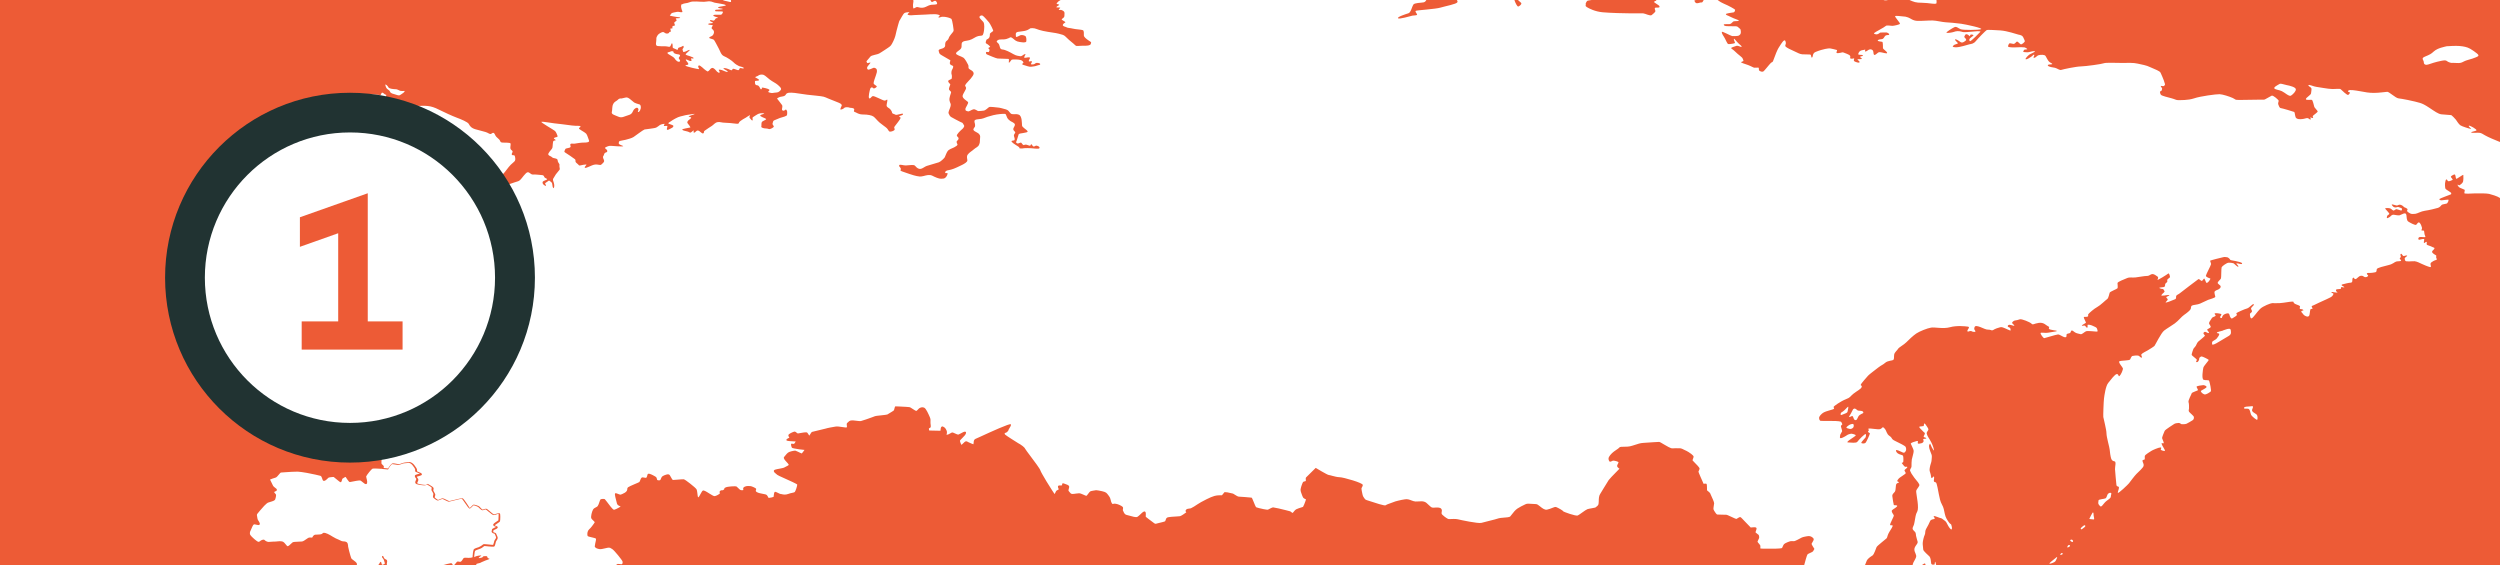
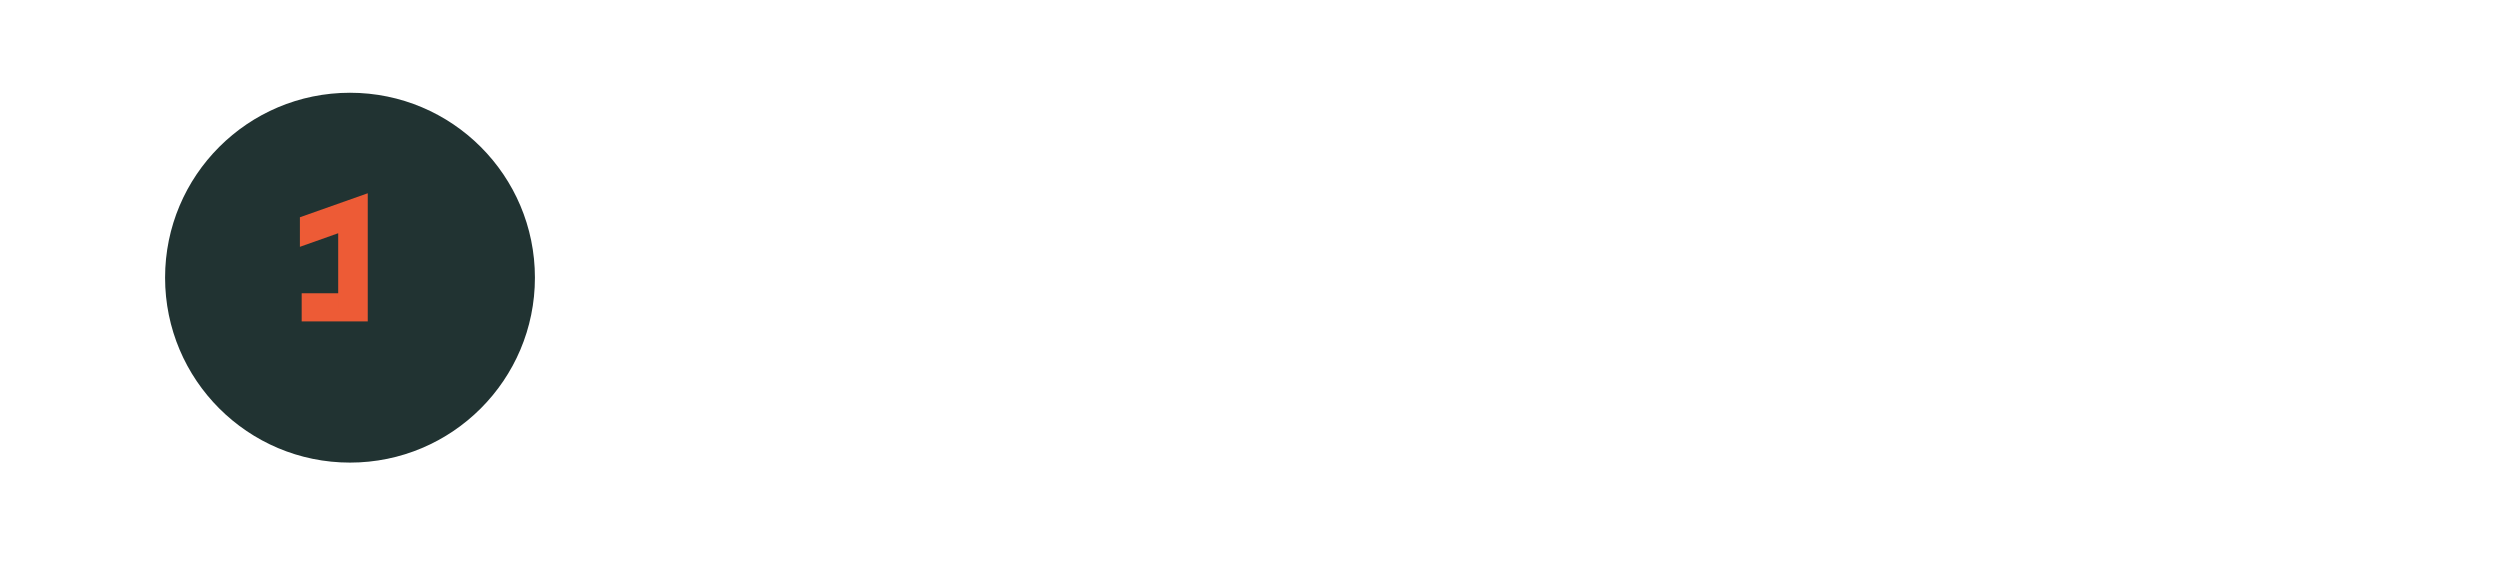
<svg xmlns="http://www.w3.org/2000/svg" id="Layer_1" viewBox="0 0 252 57">
  <defs>
    <style>.cls-1,.cls-2{fill:#fff;}.cls-3{fill:#ed5b36;}.cls-4{fill:#213332;}.cls-2{fill-rule:evenodd;}</style>
  </defs>
-   <rect class="cls-3" width="252" height="57.03" />
  <g>
    <path class="cls-2" d="M35.61,59.26s0-.09,0-.13c0-.23-.02-.19-.03-.36,0-.17,0-.1-.09-.24-.09-.14-.09-.19,0-.17,.09,.01,.2,.14,.21,.28,0,.13,.09-.02,.21-.17,.13-.15,.21-.07,.38-.11,.17-.04,.28-.16,.33-.28,.05-.11-.11-.26-.17-.38-.06-.12-.1-.19-.05-.28,.05-.09,.17,.04,.24,.2,.07,.16,.14,0,.19-.06,.05-.07,.26-.3,.34-.39,.07-.09,.2-.09,.41-.13,.21-.03,.26,0,.45-.04,.19-.03,.24-.32,.32-.36,.07-.04,.11,.11,.13,.23,.03,.13,.17,.03,.27-.02,.1-.05-.02-.24-.05-.38-.03-.14-.15-.21-.19-.31-.04-.1,.1-.22,.17,.01,.07,.23,.24,.17,.32,.3,.08,.13-.05,.35,0,.46,.04,.11,.25,.14,.44,.15,.19,0,.39-.13,.42,0,.03,.12-.34,.2-.56,.25-.22,.05-.25,0-.36-.05-.11-.04-.49-.09-.42,.04,.07,.13,.33,.13,.34,.27s-.43,.03-.47,.08c-.04,.05,0,.09,.27,.15,.26,.05,.47-.03,.62,.07,.15,.09,.35,.15,.46,.14,.11-.01,.61-.17,.81-.19,.2-.02,.13,.12,.21,.23,.09,.11,.25-.06,.38-.05,.13,.01,.16,.27,.17,.4,0,.13-.21,.07-.36,.07s-.19,.14-.45,.27c-.25,.13-.33,.14-.51,.22-.18,.08-.41,.14-.44,.27-.03,.13,.26,.02,.45,.15,.19,.13,.17,.16,.31,.17,.13,.01,.46,.01,.71,.15,.25,.13,.15,.28,.23,.41,.09,.13,.03,.25-.09,.32-.12,.07-.15,.11-.23,.27-.08,.16,.25,.26,.44,.3,.19,.03,.36-.24,.89-.43,.54-.19,.58-.28,.85-.49,.26-.21,.53-.3,.7-.36,.17-.06,.21,.02,.42,.14,.21,.12,.56,.05,.69-.06,.13-.11-.05-.17-.06-.26,0-.09,.55-.29,.28-.26-.28,.03-.5,.02-.85-.09-.34-.11-.22,0-.34,.08-.12,.07-.22,.07-.26,.15-.04,.08-.18,0-.34-.05-.15-.05-.09-.18-.08-.28,.01-.09-.12-.22-.23-.4-.11-.17-.19-.21-.32-.32s-.15,.15-.27,.18c-.12,.03-.13-.26-.23-.39-.1-.13-.22,.13-.37,.04-.15-.09-.48-.34-.52-.43-.04-.09,.35,.08,.56,.14s.07-.11,.06-.27c-.01-.16,.32,.09,.5,.12,.17,.02-.03,.21-.03,.33,0,.11,.16,.03,.26-.06,.09-.09,.23-.14,.23-.2,0-.06,.08-.06,.18-.11,.1-.05,.12-.1,.12-.17s.08-.26,.16-.27c.08-.01,.12,.18,.1,.26-.01,.08-.12,.29-.11,.32,.01,.03,.2-.18,.28-.25,.08-.07,.51-.45,.65-.57,.15-.12,.37-.09,.46-.12,.09-.03,.5-.15,.69-.17,.19-.01,.16,.17,.23,.23,.07,.07,.28-.26,.38-.36,.1-.1,.18,0,.34-.01,.15-.01,.24-.26,.33-.36,.09-.1,.34-.03,.5-.04,.12,0,.27,0,.42-.06,0-.09,0-.2,.02-.29,0-.1,.02-.21,.04-.31,.02-.08,.03-.15,.05-.19,.02-.04,.1-.08,.19-.12,.11-.05,.26-.1,.36-.13,.12-.04,.25-.14,.34-.21,.03-.03,.06-.05,.08-.06,.05-.03,.29,0,.52,.02,.23,.02,.46,.05,.47,.04h0s.05-.14,.08-.25c.01-.05,.02-.1,.03-.13,.02-.07,.07-.14,.11-.2,.04-.06,.08-.12,.08-.15h0s-.02-.08-.04-.15c-.04-.11-.1-.22-.11-.24,0,0-.03,0-.07-.02h0c-.08-.03-.16-.06-.2-.11-.06-.07-.03-.18,0-.26,0-.01,0-.03,0-.04,.01-.06,.11-.11,.22-.16,.1-.05,.21-.1,.21-.11,0-.01-.04,0-.09-.02-.08-.03-.17-.06-.21-.14-.05-.11,.14-.24,.32-.36,.1-.07,.19-.13,.2-.14,.01-.04,.02-.24,.02-.41,0-.13,0-.25,0-.25,0,0-.12,.04-.24,.08-.1,.03-.19,.06-.25,.06-.1,0-.31-.17-.5-.33h0c-.15-.12-.28-.24-.3-.24-.05,0-.11,.02-.17,.04-.05,.02-.1,.04-.15,.04-.12,.02-.38-.26-.45-.33h0s-.13-.07-.24-.11c-.11-.03-.21-.06-.22-.06-.02,0-.08,.07-.15,.14-.08,.08-.17,.17-.22,.19-.09,.03-.29-.25-.48-.54-.15-.22-.3-.43-.33-.45-.04-.02-.53,.11-.9,.2-.21,.05-.39,.1-.42,.1-.05,0-.19-.07-.34-.14-.14-.07-.27-.14-.3-.14-.03,0-.08,.02-.14,.04-.1,.04-.23,.09-.28,.11-.11,.05-.33-.13-.44-.22-.02-.01-.03-.02-.04-.03h0c-.09-.07-.05-.24-.02-.35,0-.03,.01-.05,.01-.06,0-.03-.09-.19-.15-.29l-.02-.03c-.04-.07-.03-.15-.01-.22,0-.04,.02-.08,0-.1-.03-.05-.36-.24-.46-.3-.05,.02-.14,.07-.19,.08-.04,.01-.23,0-.43-.03-.15-.02-.31-.05-.42-.09-.17-.06-.17-.17-.13-.29h0s.03-.08,.05-.12c.02-.04,.04-.08,.04-.1,0-.03-.03-.07-.06-.1-.05-.07-.1-.14-.09-.22,0-.11,.17-.15,.33-.19,.09-.02,.18-.03,.18-.04,0-.01-.14-.07-.26-.11-.08-.03-.15-.06-.18-.08-.05-.04-.05-.09-.04-.15,0-.05,0-.12-.05-.2h0s-.03-.05-.03-.05h0c-.11-.16-.24-.36-.41-.45-.12-.06-.19-.05-.3-.03-.06,0-.13,.02-.21,.02-.17,0-.32,.06-.45,.11-.06,.02-.11,.04-.15,.05-.1,.03-.26,0-.42-.03-.11-.02-.21-.04-.28-.04-.13,0-.41,.49-.41,.5l-.02,.04h-.04s-.48-.05-.53-.05c-.02,0-.03,0-.04-.02-.04,0-.09,0-.16,0-.27-.02-.7-.04-.8-.01-.05,.02-.19,.17-.33,.34-.16,.2-.31,.41-.31,.45,0,.02,.02,.08,.03,.15,.06,.22,.14,.55-.01,.61-.1,.04-.23-.07-.36-.18h0c-.1-.08-.2-.17-.27-.18-.13-.02-.62,.08-.87,.13-.08,.02-.14,.03-.16,.03h0c-.07,0-.17-.13-.27-.28h0c-.08-.12-.16-.24-.16-.24-.05,0-.26,.14-.33,.19-.02,.08-.08,.3-.13,.34h0c-.06,.04-.25-.11-.43-.27-.15-.12-.3-.25-.31-.25-.04,0-.22,0-.37,.03-.08,.01-.14,.03-.17,.05-.02,.02-.05,.05-.08,.08-.09,.09-.2,.2-.33,.23-.13,.03-.17-.09-.21-.23-.04-.11-.08-.25-.18-.28-.14-.04-.76-.18-1.34-.29-.39-.07-.75-.12-.95-.13-.33,0-.87,.03-1.26,.06h0c-.2,.02-.36,.03-.42,.03-.05,0-.14,.11-.23,.22-.11,.13-.22,.27-.34,.3-.15,.03-.42,.14-.54,.19,.04,.08,.08,.17,.13,.26,.08,.16,.15,.31,.18,.37,.03,.06,.12,.13,.2,.19,.1,.07,.2,.14,.18,.23-.02,.09-.08,.11-.16,.14-.04,.02-.09,.04-.12,.07,0,0,.04,.06,.08,.11h0c.06,.06,.12,.13,.12,.2,0,.09-.02,.17-.04,.26-.01,.04-.02,.09-.04,.14-.03,.15-.27,.21-.5,.28-.09,.02-.18,.05-.25,.08-.07,.03-.21,.16-.37,.32-.28,.3-.6,.69-.68,.79-.07,.09-.06,.17-.03,.28,.01,.05,.02,.11,.03,.18,.01,.11,.08,.22,.14,.31,.06,.1,.12,.19,.1,.28-.02,.1-.12,.11-.24,.08-.02,0-.06-.01-.1-.02-.1-.02-.21-.05-.26-.03-.09,.04-.22,.37-.3,.56h0c-.03,.06-.04,.11-.06,.13-.02,.03-.04,.11-.04,.19,0,.06,.01,.12,.04,.18,.04,.07,.22,.26,.41,.42h0c.16,.13,.31,.25,.39,.27,.08,.02,.12-.02,.18-.06,.06-.05,.12-.1,.22-.13,.17-.05,.2-.03,.27,.04,.03,.03,.08,.07,.17,.11,.15,.07,.27,.06,.42,.04,.09,0,.19-.02,.31-.02,.13,0,.25,0,.36-.02,.17-.02,.31-.03,.47,0,.17,.04,.28,.18,.38,.31,.06,.07,.11,.14,.16,.17,.08,.04,.28-.15,.41-.28,.05-.05,.1-.09,.13-.11,.07-.04,.32-.05,.56-.06,.15,0,.3-.01,.38-.02,.13-.02,.31-.15,.45-.25,.06-.04,.11-.08,.15-.1,.08-.05,.19-.06,.3-.05,.04,0,.07,0,.11,.02,.04-.07,.13-.23,.23-.28,.07-.03,.12-.03,.2-.03,.07,0,.17,0,.34-.02,.2-.02,.25-.07,.28-.1,.03-.03,.06-.06,.13-.07,.08,0,.22,.03,.39,.11,.15,.07,.33,.17,.5,.28,.2,.13,.44,.24,.62,.31,.12,.05,.21,.09,.25,.12,.04,.03,.13,.04,.23,.05,.08,0,.17,.01,.24,.04,.17,.06,.19,.18,.22,.4h0v.07h0c.01,.08,.05,.25,.1,.44,.08,.32,.19,.68,.22,.75,.02,.05,.1,.11,.21,.19,.07,.05,.15,.11,.23,.18,.18,.16,.14,.26,.1,.39-.02,.04-.03,.09-.03,.14h0v.06c0,.19,0,.31-.16,.34-.08,.02-.19-.02-.29-.05-.06-.02-.12-.04-.14-.04h0s-.04,.02-.07,.04c-.04,.03-.09,.07-.16,.09-.07,.02-.12,0-.18-.03-.05-.02-.11-.04-.17,0-.06,.04-.05,.17-.05,.28,0,.08,.01,.15,0,.2-.02,.07-.08,.12-.14,.17-.05,.04-.1,.09-.11,.13-.02,.09-.1,.15-.18,.2h0s-.1,.07-.12,.11c-.02,.03-.04,.08-.05,.13-.04,.11-.08,.22-.19,.26-.02,0-.07,.02-.11,.04h0c-.06,.02-.13,.04-.17,.06,.06,.04,.23,.13,.39,.22,.1,.06,.2,.11,.26,.14,.08,.05,.46-.17,.71-.3,.11-.06,.2-.11,.23-.12,.05-.01,.15,.05,.26,.13,.02,.01,.03,.02,.05,.04h0Z" />
-     <path class="cls-2" d="M33.26,30.3c.19-.03,.29,0,.47,0,.19,0,.38-.41,.48-.42,.1-.01,.08,.03,.1,.1,.03,.07-.04,.15-.07,.25-.03,.1,.15,.16,.13,.24-.02,.08-.27-.08-.32-.04-.04,.04,.09,.13,.13,.21,.04,.07,.23,.1,.45,.23s.88,.29,1.17,.46c.3,.17,.52,.11,.6,.23,.07,.12-.03,.08-.18,.12-.15,.04-.27-.02-.48-.09-.21-.08-.62-.12-.68-.12-.06,0-.08,.05-.17,.18-.09,.13-.21,.21-.4,.26-.18,.05-.28-.13-.44-.13s-.24,.19-.34,.24c-.1,.05-.16-.13-.22-.1-.07,.03-.04,.11-.05,.3,0,.09,0,.16,0,.23,.03,.04,.06,.08,.08,.12,.06,.09,.1,.18,.1,.24,0,.09-.14,.2-.27,.3-.07,.05-.13,.1-.15,.13h0c-.05,.06-.08,.2-.11,.29,0,.03-.01,.05-.02,.07-.02,.05-.09,.12-.17,.19-.11,.1-.24,.22-.24,.29h0c0,.15-.05,.87,.04,.98,.06,.07,.18,.25,.27,.42,.07,.14,.13,.27,.14,.35,.01,.16-.08,.17-.19,.18h0s-.08,0-.1,.02c-.04,.04-.09,.09-.14,.14h0s-.07,.1-.08,.14c-.01,.05-.03,.12-.04,.17,0,.05-.01,.08,0,.09,0,0,.07,.04,.16,.08,.19,.1,.44,.22,.46,.33,0,.07-.03,.16-.07,.25-.03,.08-.07,.15-.06,.2,0,.05,.01,.09,.02,.11,0,.04,.02,.07,0,.11,0,.03-.03,.08-.07,.13-.03,.05-.1,.09-.09,.1h0s.05,0,.1,0c.11,0,.24,0,.3,.09,.03,.05,.14,.31,.22,.56,.07,.21,.14,.41,.14,.47,0,.04,0,.08-.02,.12-.02,.07-.03,.15,0,.17h0c.06,.04,.3,.17,.52,.26,.14,.06,.26,.11,.29,.1h0s.06-.02,.1-.03c.13-.05,.3-.12,.49-.04,.14,.06,.22,.23,.29,.37h0c.05,.1,.09,.19,.11,.18,.07-.01,.19-.09,.29-.15,.09-.05,.16-.1,.22-.12,.05-.01,.17,0,.31,.01,.19,.02,.4,.06,.48,.08,.07,.02,.25,.11,.41,.21,.15,.09,.29,.2,.32,.25,.05,.09,.04,.31,.03,.42h0s0,.04,0,.05c0,.05-.03,.07-.07,.11-.03,.03-.07,.07-.06,.11,.02,.07,.1,.18,.17,.28,.05,.06,.09,.12,.11,.17,.05,.09-.05,.2-.13,.31-.06,.07-.11,.13-.11,.15,.01,.03,.13,.09,.24,.15,.1,.06,.2,.11,.22,.16h0s.02,.1,.01,.16c0,.08-.01,.17,.03,.22,.05,.05,.06,.09,.07,.12,.01,.03,.02,.06,.14,.14h0s.01,0,.01,0h0c.23,.14,.43,.27,.49,.36,.03,.04,.07,.09,.1,.14,.03,.05,.06,.11,.06,.17,0,.06-.02,.14-.04,.22h0s-.02,.06-.02,.08c.03,0,.07,0,.12,0,.3,.01,.86,.03,.86,.17,0,.04-.02,.09-.03,.14-.02,.05-.04,.11-.02,.13,.07,.04,.19,.12,.28,.18h0c.08,.06,.15,.12,.15,.16,0,.04-.19,.17-.41,.3-.26,.16-.56,.33-.59,.34-.04,.01-.15-.01-.25-.03-.09-.02-.18-.04-.21-.04-.03,0-.08,0-.15,0-.14,0-.34-.02-.36,0-.03,.02-.08,.07-.11,.12-.02,.03-.03,.05-.03,.05,0,.01,.06,.06,.14,.13,.14,.12,.32,.28,.34,.4,.02,.08,0,.23,0,.38-.01,.17-.02,.34,0,.38,.02,.04,.06,.07,.1,.11,.06,.06,.13,.11,.13,.18,0,.03,0,.07,0,.1,0,.02-.04,.03-.04,.04h0s0,0,0,0c.03,0,.35,.04,.47,.05,.07-.12,.32-.52,.49-.52,.08,0,.19,.02,.31,.04,.14,.03,.29,.06,.36,.04,.04-.01,.09-.03,.14-.05,.14-.05,.3-.11,.49-.12,.08,0,.14-.01,.2-.02,.13-.02,.23-.04,.38,.05,.2,.11,.34,.32,.45,.49h0s.03,.05,.03,.05h0c.08,.12,.07,.22,.07,.29,0,.02,0,.03,0,.04,.01,.01,.07,.03,.14,.06,.15,.06,.35,.13,.35,.24,0,.1-.14,.13-.28,.17-.11,.03-.23,.06-.23,.07,0,.04,.03,.09,.07,.14,.04,.05,.08,.11,.08,.17,0,.05-.02,.1-.05,.17-.02,.03-.03,.07-.05,.1h0c-.02,.05-.02,.1,.05,.12,.1,.03,.25,.07,.4,.09,.18,.03,.35,.04,.38,.04,.05-.01,.19-.09,.19-.09l.03-.02,.03,.02s.49,.27,.54,.37c.03,.06,.02,.12,0,.19,0,.05-.02,.1,0,.13l.02,.03c.06,.11,.17,.29,.17,.36,0,.02,0,.05-.02,.08-.02,.07-.05,.19-.03,.21h0s.02,.02,.04,.03c.09,.07,.26,.21,.3,.2,.05-.02,.18-.08,.29-.12,.07-.03,.14-.04,.18-.04,.06,0,.21,.08,.36,.15,.13,.06,.25,.13,.28,.13,.02,0,.19-.04,.39-.09,.38-.1,.89-.22,.97-.19,.07,.03,.23,.26,.39,.49,.16,.24,.32,.49,.32,.49,.02,0,.1-.09,.17-.16,.08-.08,.15-.16,.2-.18,.05-.01,.18,.01,.31,.06,.13,.04,.27,.1,.3,.14h0c.06,.07,.28,.31,.33,.3,.03,0,.07-.02,.12-.04,.07-.03,.14-.05,.22-.05s.23,.13,.39,.27h0c.17,.15,.36,.3,.4,.3,.05,0,.13-.03,.22-.06,.16-.05,.33-.09,.38-.03,.03,.03,.04,.18,.04,.34,0,.18-.01,.39-.03,.44-.02,.06-.13,.13-.25,.21-.13,.09-.28,.18-.28,.19,.01,.03,.08,.05,.13,.07,.1,.04,.19,.07,.17,.17-.02,.08-.16,.15-.28,.2-.08,.04-.14,.06-.14,.06,0,.01,0,.03-.01,.05-.01,.05-.03,.12-.02,.14,.01,.02,.08,.04,.14,.06h0c.06,.02,.12,.04,.14,.08,.01,.02,.07,.15,.12,.27,.03,.07,.05,.15,.05,.19,0,.07-.05,.15-.1,.23-.04,.06-.08,.12-.09,.17-.01,.04-.02,.08-.03,.13-.03,.13-.07,.27-.12,.32h0c-.05,.05-.31,.02-.57,0-.22-.02-.43-.05-.44-.04-.01,0-.04,.03-.07,.05-.09,.08-.24,.19-.38,.23-.1,.03-.24,.08-.35,.13-.07,.03-.12,.06-.13,.07-.01,.02-.02,.08-.04,.14-.02,.09-.03,.2-.04,.3,0,.06-.01,.14-.01,.21,0,0,.02-.01,.02-.02,.19-.13,.57-.17,.67-.16,.1,.01-.13,.11-.22,.22-.08,.11,.17,.01,.27,0,.1-.02,.12-.07,.15-.11,.03-.05,.2-.04,.32-.04s.09,.05,.14,.16c.05,.1,.15,.04,.18,.1,.02,.06-.27,.12-.4,.18-.13,.07-.41,.16-.49,.22-.08,.05-.32,.07-.43,.13-.11,.06,.08,.07,.14,.16,.06,.09,0,.08-.06,.1-.07,.03-.36,.02-.55,0-.19-.02-.43-.01-.45,.05-.03,.06,.03,.21,.1,.29,.07,.09,.58,.32,.72,.43,.14,.11,.21,.14,.2,.27-.01,.13-.07,.06-.17,.02-.1-.04-.25-.07-.31,0-.06,.07-.11,.34-.18,.41s-.03-.34-.1-.28c-.06,.06-.13,.22-.21,.35-.08,.13-.17,.15-.27,.23-.1,.07,0,.14,.08,.26,.07,.12,.05,.23-.06,.31-.11,.08-.33,.04-.47,.04-.14,0-.4-.14-.51-.13-.11,.01,0,.07-.03,.17-.04,.11-.3,.08-.37,.14s.21,.11,.39,.21c.18,.1,.23,.15,.35,.3s.25,.24,.41,.33c.16,.09,.3,.02,.5,.05,.2,.03,.31,.37,.43,.48,.12,.11,.51,.05,.66,.1,.15,.05,1,.83,1.11,.92,.09,.07,.46,.4,.75,.65,.05-.12,.1-.22,.18-.25h0c.06-.03,.17,0,.28,0,.08,.01,.16,.03,.21,.02,.06,0,.1-.02,.15-.03,.05-.01,.11-.03,.18-.04,.08-.01,.32,.11,.59,.24,.3,.14,.63,.3,.75,.31,.1,0,.22,.02,.33,.03,.17,.02,.34,.04,.39,.02,.03-.01,.05-.02,.07-.03h0c.08-.03,.14-.06,.28-.06,.08,0,.21,.02,.33,.04,.13,.02,.26,.05,.31,.08h0s.1,.07,.16,.13c.08,.09,.19,.2,.31,.25h0s.07,.02,.07,.02c.27,.09,.76,.25,.78,.35,.01,.05,0,.09-.02,.13-.01,.04-.03,.08,0,.09,.03,.02,.05,.03,.07,.05,.06,.04,.11,.08,.21,.04,.1-.04,.24-.15,.33-.22h0c.05-.04,.09-.07,.11-.08,.02,0,.08-.02,.15-.02,.11,0,.24,0,.27,0,.05,0,.14,.07,.22,.13,.05,.04,.1,.08,.1,.08,.03,0-.02-.03,0-.06,.02-.05,.04-.11,.07-.15,.04-.07,.1-.1,.16-.05,.03,.02,.07,.05,.13,.09,.12,.09,.29,.22,.36,.25,.03,.01,.12,.02,.21,.02,.21,.01,.45,.03,.47,.15h0c.01,.08-.05,.18-.12,.27-.05,.07-.09,.13-.09,.14,.03,.04,.2,.18,.36,.29,.11,.08,.22,.14,.25,.13,.03,0,.06,0,.09,0,.06,0,.11-.01,.13-.02,.05-.02,.16,.05,.25,.1,.05,.03,.1,.06,.11,.06,0,0,.03,0,.07-.02,.09-.03,.2-.06,.29,0,.09,.05,.2,.22,.3,.37,.05,.08,.1,.15,.12,.18,.03,.03,.1,.05,.17,.08,.1,.04,.19,.07,.22,.14,0,.02,.01,.05,.02,.09,.02,.1,.05,.25,.13,.28,.07,.02,.17,.04,.27,.05,.1,.01,.2,.01,.24,0,.02,0,.07-.1,.14-.21,.07-.12,.15-.26,.23-.32,.05-.04,.13-.09,.21-.14h0c.12-.08,.25-.16,.29-.22,.02-.03,.04-.07,.06-.12,.04-.1,.09-.22,.21-.33,.17-.14,1.39-.17,1.73-.17-.25-.89-1.15-4.24-.46-5.08,.02-.02,.04-.04,.05-.07,.32-.42,.4-.78,.35-1.07-.05-.29-.23-.52-.43-.68-.01,0-.02-.02-.04-.03-.28-.22-.68-.3-.94-.35-.13-.03-.23-.05-.28-.08h0s-.05-.04-.08-.05c-.1-.07-.21-.14-.21-.27,0-.07,.04-.13,.09-.19,.07-.08,.18-.15,.21-.16h0s.1,0,.18,.01c.1,.02,.22,.04,.25,.02h0s.05-.05,.06-.1c.01-.05,.02-.11,0-.17-.01-.07-.22-.35-.45-.63-.23-.28-.48-.56-.58-.62-.03-.02-.07-.04-.1-.06h0c-.11-.07-.14-.09-.26-.09-.07,0-.21,.03-.37,.07-.21,.05-.43,.1-.55,.08-.11-.01-.23-.05-.32-.09h0c-.09-.05-.16-.11-.17-.18,0-.05,.02-.17,.05-.31h0c.04-.18,.1-.4,.07-.47-.02-.05-.26-.1-.47-.15-.19-.04-.36-.08-.38-.15-.02-.06-.03-.22,.01-.38,.03-.1,.08-.2,.16-.27,.08-.06,.19-.19,.29-.32,.13-.17,.25-.34,.27-.39,0-.02-.08-.11-.17-.19-.08-.07-.15-.15-.18-.21-.03-.07-.02-.24,.02-.42,.04-.18,.1-.36,.16-.46,.07-.11,.17-.17,.28-.22h0c.07-.03,.13-.07,.18-.12,.06-.07,.13-.26,.18-.42,.04-.12,.08-.23,.11-.26,.04-.03,.12-.04,.2-.05,.09,0,.19,0,.23,.02h0s.11,.12,.21,.26c.23,.31,.61,.83,.72,.81,0,0,.02,0,.03,0,.11-.03,.28-.11,.42-.19h0c.12-.07,.21-.12,.22-.13,0,0-.04-.02-.08-.04-.11-.05-.24-.1-.29-.26-.04-.12-.12-.44-.17-.68-.04-.17-.05-.32-.01-.35,.05-.04,.14,0,.25,.04,.11,.05,.25,.1,.3,.09h0c.08-.03,.27-.1,.43-.2,.09-.06,.17-.13,.2-.2h0c.04-.1,.04-.14,.04-.17,0-.06,0-.09,.07-.17,.07-.06,.39-.2,.67-.32,.23-.1,.44-.18,.47-.21,.03-.03,.07-.11,.1-.2,.04-.1,.07-.19,.13-.24h0c.06-.05,.15-.03,.26-.01,.1,.02,.2,.04,.23,0,.05-.09,.07-.14,.08-.2,0-.03,.01-.06,.03-.11,.03-.09,.12-.1,.24-.06,.17,.05,.42,.19,.54,.26h0s.04,.03,.04,.03h0c.09,.05,.11,.15,.13,.23,.01,.05,.02,.09,.04,.1,.05,.02,.13,.03,.19,.03h0c.05,0,.1-.02,.13-.07,.02-.04,.03-.08,.05-.12,.04-.1,.07-.18,.19-.25,.09-.05,.22-.11,.34-.14,.09-.03,.18-.04,.25-.02h0c.08,.02,.15,.14,.22,.28,.07,.13,.15,.28,.21,.28,.07,0,.24-.02,.43-.03,.26-.02,.54-.05,.64-.04,.08,0,.37,.21,.65,.43,.31,.24,.62,.51,.66,.6,.03,.06,.05,.2,.07,.35,.02,.21,.05,.44,.09,.44,.05,0,.16-.19,.25-.37,.08-.14,.15-.28,.22-.31,.09-.05,.35,.1,.61,.27,.23,.14,.46,.29,.55,.29s.21-.05,.32-.11c.13-.07,.23-.14,.23-.17,0-.02,0-.04-.01-.05-.02-.08-.04-.16,.08-.23,.07-.04,.12-.04,.17-.03,.04,0,.08,0,.15-.06,.06-.05,.06-.07,.06-.09,0-.05,0-.08,.14-.14h0c.1-.05,.32-.08,.54-.1,.25-.02,.49-.02,.55,.01,.03,.02,.07,.06,.12,.11h0c.11,.11,.27,.28,.36,.26,.06,0,.1,0,.14,0h0s.06,0,.06-.02c0-.02,0-.05,0-.07-.02-.09-.03-.17,.14-.26,.19-.1,.49-.07,.59-.06h.01c.05,0,.2,.06,.33,.12,.11,.05,.21,.11,.23,.16h0s0,.08-.02,.12c-.02,.05-.06,.12,.1,.21,.15,.09,.4,.13,.6,.17,.18,.03,.33,.06,.39,.12,.05,.05,.09,.12,.12,.18,.03,.06,.05,.11,.08,.11,.05,0,.18-.02,.3-.05,.1-.03,.19-.06,.19-.06,0-.01,0-.05,.01-.1,.01-.16,.04-.39,.14-.41h0c.05,0,.15,.05,.26,.1,.12,.06,.25,.13,.31,.13,.04,0,.08,0,.13,.02,.14,.03,.35,.07,.62-.03,.16-.06,.29-.09,.4-.11,.14-.03,.23-.05,.27-.1,.04-.05,.09-.18,.14-.32,.05-.16,.1-.33,.1-.41,0-.06-.76-.4-1.34-.66-.36-.16-.64-.29-.68-.33,0-.01-.05-.04-.09-.08-.09-.07-.21-.16-.24-.25-.03-.08,0-.15,.12-.19,.12-.04,.29-.07,.46-.1,.21-.04,.42-.08,.49-.13,.05-.03,.11-.06,.17-.09,.13-.06,.27-.13,.25-.19-.02-.05-.11-.15-.21-.26-.17-.18-.35-.38-.26-.5,0-.01,.03-.04,.05-.06h0c.12-.15,.3-.39,.47-.45,.11-.04,.26-.09,.39-.11,.11-.02,.2-.03,.25-.02,.04,.01,.13,.05,.23,.1,.17,.08,.39,.19,.4,.18,.03-.03,.11-.13,.18-.23l.09-.13s-.26-.02-.53-.06c-.33-.05-.68-.11-.72-.15,0,0-.01-.01-.02-.02h0s-.06-.12-.07-.19c-.02-.08-.02-.17,.01-.2h0s0,0,0,0h0s.08-.02,.13,0c.05,.01,.13,.03,.17-.01h0c.05-.05,.1-.13,.13-.2,0-.01,0-.02,0-.03-.04,0-.09,0-.16,0-.24-.01-.59-.03-.7-.07h0c-.06-.02-.08-.06-.06-.11,.02-.05,.09-.09,.17-.13,.03-.01,.05-.03,.08-.04h0s.05-.01,.05-.02h0l-.02-.03h0c-.05-.09-.09-.14-.08-.23,0-.06,.11-.14,.24-.21,.15-.08,.34-.15,.39-.15s.12,.05,.18,.1c.06,.05,.12,.1,.16,.09,.07-.02,.37-.07,.6-.1,.16-.02,.29-.02,.33,.02,.02,.02,.05,.06,.08,.11,.05,.08,.11,.19,.12,.19,.02-.01,.07-.09,.11-.16,.06-.1,.13-.21,.19-.22h0s.18-.04,.37-.09c.37-.09,.9-.21,.99-.24,.07-.03,.24-.06,.42-.1,.18-.03,.39-.07,.56-.1,.16-.03,.42,0,.65,.04,.25,.04,.48,.07,.5,.03,.02-.04,.01-.11,0-.18-.02-.1-.03-.2,.05-.27,.02-.02,.04-.04,.07-.06,.07-.07,.13-.14,.3-.18,.11-.02,.32,0,.53,.03,.19,.02,.38,.05,.47,.03,.16-.03,.85-.28,1.21-.41,.08-.03,.15-.05,.18-.07,.1-.04,.41-.07,.7-.1,.27-.03,.54-.06,.57-.08,.02-.01,.05-.03,.1-.06,.18-.11,.55-.32,.57-.37,.01-.03,.02-.08,.04-.14,.03-.1,.05-.22,.1-.25h0s.67,.02,1.09,.05c.18,.02,.32,.03,.34,.03,.05,0,.15,.07,.27,.15,.17,.11,.38,.25,.42,.23,.05-.03,.1-.08,.15-.13,.05-.06,.1-.11,.16-.15,.06-.03,.13-.07,.21-.08h0c.09-.02,.18-.01,.28,.04,.18,.09,.42,.64,.53,.89,.01,.02,.02,.04,.03,.07,.08,.18,.07,.32,.06,.48h0c0,.08,0,.18,.02,.27,.01,.11,.02,.2,0,.25-.02,.04-.06,.06-.1,.08h0s-.08,.04-.08,.05c0,.03,0,.06,.01,.1,0,.05,0,.11,.08,.11,.02,0,.09,0,.17,0h0c.31,0,.91,.02,.91,.02,0,0,0-.02,0-.04,0-.06,.01-.15,.03-.23,.03-.11,.09-.19,.21-.16,.09,.03,.21,.12,.29,.24,.07,.11,.12,.23,.12,.35,0,.09-.02,.16-.03,.21h0s-.01,.05-.01,.06c0,.01,0-.02,.04-.03,.12-.01,.24-.08,.34-.14,.06-.03,.11-.06,.15-.08h0c.08-.03,.19,.03,.32,.09,.13,.06,.28,.13,.36,.11,.05-.02,.13-.06,.22-.11,.16-.09,.34-.19,.44-.18,.07,.01,.11,.05,.09,.15-.02,.14-.2,.32-.36,.48-.13,.13-.25,.25-.25,.29,.01,.07,.04,.19,.09,.29h0s.04,.08,.06,.11c0,0,0,.02,0,.02,.04-.03,.09-.08,.14-.13,.12-.12,.25-.26,.36-.24,.04,0,.12,.05,.22,.1,.11,.05,.23,.11,.34,.15,.08,.03,.15,.05,.15,.05,.01-.03,.02-.09,.02-.15,.01-.15,.02-.32,.18-.39,.03-.01,.22-.1,.49-.22,.98-.45,3.02-1.39,3.08-1.25,.05,.1-.06,.26-.14,.39-.04,.07-.08,.13-.08,.14,0,.06-.06,.16-.14,.23-.07,.06-.15,.11-.22,.11-.02,0-.03,0-.03,.02h0s0,.01-.01,.02h0s0,.02,0,.03c0,.04,.02,.08,.06,.11,.06,.05,.33,.24,.62,.42,.29,.19,.59,.38,.68,.43,.12,.06,.3,.17,.45,.29,.11,.09,.21,.18,.25,.27,.03,.07,.26,.37,.52,.72,.43,.57,.97,1.29,1.02,1.47,.03,.11,.3,.58,.6,1.08,.38,.62,.8,1.28,.85,1.31h0s0-.02,0-.03h0s.05-.09,.07-.15c.03-.08,.07-.14,.1-.17,.03-.02,.06-.04,.1-.06,.06-.03,.12-.06,.13-.08,0-.01-.02-.05-.03-.08h0c-.02-.05-.05-.11-.05-.16h0c0-.08,.02-.14,.14-.15,.07,0,.13,0,.18,0,.05,0,.08,0,.09-.01,0-.02,.01-.05,.01-.07,0-.02,0-.04,0-.06,.02-.07,.06-.09,.17-.06,.09,.03,.23,.08,.35,.13,.09,.04,.16,.09,.18,.15,.03,.06,0,.14-.02,.23-.03,.1-.06,.21-.02,.25,.03,.03,.06,.07,.09,.11,.07,.09,.14,.19,.28,.19,.12,0,.25-.02,.38-.04,.1-.01,.19-.02,.29-.03,.12,0,.27,.06,.42,.13,.16,.08,.32,.15,.36,.11,.04-.05,.09-.12,.14-.18,.09-.12,.17-.23,.24-.26,.04-.02,.14-.04,.25-.06,.12-.02,.25-.04,.31-.05,.07,0,.35,.04,.6,.1,.18,.04,.35,.1,.41,.15,.07,.05,.14,.14,.21,.23,.08,.1,.15,.21,.19,.29,.03,.07,.05,.15,.07,.23,.02,.11,.05,.23,.12,.33,.05,.07,.08,.06,.13,.05,.06-.02,.14-.04,.27-.01,.13,.02,.26,.07,.37,.12,.14,.06,.26,.14,.31,.19,.06,.07,.05,.15,.03,.23-.01,.05-.02,.1,0,.14,.02,.03,.03,.06,.05,.1,.05,.12,.13,.3,.31,.34,.07,.01,.16,.04,.27,.07,.3,.09,.69,.2,.82,.13,.08-.04,.19-.15,.3-.25,.13-.13,.26-.25,.37-.29h0c.09-.03,.14,.02,.17,.1,.02,.07,.02,.18,.01,.28,0,.08,0,.15,0,.15,.02,.02,.14,.11,.28,.22,.22,.17,.49,.36,.52,.39,.01,0,.03,.02,.04,.03,.05,.04,.11,.08,.19,.06,.04-.01,.13-.03,.23-.06,.26-.06,.64-.15,.69-.19,.02-.02,.03-.06,.05-.11,.02-.09,.05-.18,.14-.25,.11-.08,.71-.11,1.07-.13,.12,0,.22-.01,.24-.02,.04,0,.16-.07,.29-.15,.17-.11,.34-.23,.36-.25,.01-.01-.02,0-.03,0h0c-.05-.07-.1-.15,0-.26,.08-.08,.2-.1,.32-.11,.06,0,.12-.02,.16-.03h0l.04-.02c.13-.07,.4-.21,.61-.37,.14-.1,.54-.33,.93-.52,.29-.15,.59-.27,.79-.33,.28-.07,.48-.07,.62-.07,.08,0,.13,0,.14,0,.03-.03,.09-.11,.14-.17,.05-.06,.09-.12,.11-.14h0s.16-.01,.31,.02c.21,.04,.49,.1,.54,.12,.04,.01,.11,.06,.19,.11,.14,.09,.32,.2,.41,.2,.07,0,.34,.02,.61,.04,.32,.03,.64,.06,.67,.06,.05,.01,.11,.18,.19,.37,.1,.25,.23,.57,.28,.6,.06,.03,.43,.13,.75,.19,.22,.04,.41,.07,.44,.05,.06-.03,.16-.08,.25-.13,.1-.05,.2-.09,.26-.1,.05,0,.29,.05,.57,.11,.49,.11,1.12,.28,1.16,.29,.03,.01,.06,.04,.1,.07,.05,.04,.12,.1,.14,.09,.03-.01,.07-.07,.12-.13,.07-.09,.15-.18,.23-.23,.11-.06,.41-.16,.58-.21,.06-.02,.1-.03,.12-.04,.01,0,.06-.12,.12-.25,.09-.22,.18-.48,.18-.51,0-.01-.04,0-.08-.03-.08-.04-.18-.09-.22-.17-.03-.05-.09-.19-.14-.34-.06-.15-.11-.31-.11-.41,0-.08,.04-.23,.08-.37,.06-.19,.14-.38,.17-.42,.03-.04,.1-.06,.16-.07,.05-.01,.11-.02,.12-.04,0-.03,0-.08,0-.13-.01-.09-.02-.19,.04-.24,.05-.04,.92-.91,.92-.91l.04-.04,.05,.03s1.12,.68,1.27,.69c.07,0,.19,.04,.34,.08,.23,.06,.53,.14,.74,.14,.19,0,.8,.15,1.34,.32,.52,.16,.99,.35,1,.45,.01,.09-.03,.16-.07,.23-.03,.05-.06,.11-.06,.16,.01,.09,.05,.34,.1,.55,.03,.12,.06,.23,.09,.26,.03,.04,.06,.08,.08,.12,.05,.08,.1,.17,.26,.22,.06,.02,.15,.05,.28,.09,.52,.17,1.53,.51,1.63,.43,.11-.08,.29-.14,.46-.2,.11-.03,.22-.07,.3-.11,.11-.05,.3-.11,.52-.16,.21-.05,.44-.1,.65-.13,.25-.05,.47,.03,.67,.11,.13,.05,.27,.1,.4,.11,.13,0,.24,0,.35-.01,.16-.01,.31-.03,.51,.02,.18,.04,.33,.19,.48,.34,.13,.12,.25,.24,.35,.26,.09,.02,.2,.01,.32,0,.23-.01,.47-.02,.59,.12,.09,.11,.07,.21,.05,.32-.02,.09-.04,.19,.07,.29,.12,.11,.26,.23,.39,.31,.11,.07,.2,.12,.24,.12,.02,0,.06,0,.12,0,.2-.01,.58-.03,.8,.02,.13,.03,.65,.15,1.17,.24,.52,.09,1.05,.17,1.22,.12,.14-.04,.39-.1,.66-.17,.45-.11,.96-.24,1.08-.29,.08-.03,.25-.04,.45-.06,.29-.02,.63-.04,.71-.13,.04-.05,.1-.12,.16-.2,.15-.2,.35-.45,.56-.59,.22-.15,.53-.3,.72-.39,.07-.03,.12-.06,.15-.07,.1-.05,.4-.03,.66-.01,.14,.01,.27,.02,.35,.02,.11,0,.24,.1,.4,.23,.21,.17,.47,.38,.7,.33,.2-.04,.37-.11,.52-.17,.18-.07,.31-.13,.41-.09,.08,.03,.29,.13,.45,.23,.13,.08,.25,.16,.27,.21h0s.32,.15,.66,.25c.34,.11,.7,.2,.79,.16h0c.09-.04,.27-.17,.45-.3,.21-.15,.42-.3,.53-.34,.09-.03,.26-.06,.43-.09,.18-.03,.35-.06,.36-.07,.02-.02,.05-.04,.08-.06h0c.07-.05,.17-.12,.23-.24,.03-.06,.03-.2,.04-.36,0-.24,.02-.52,.13-.69,.07-.11,.22-.35,.37-.61,.2-.33,.41-.68,.5-.81,.1-.14,.42-.46,.69-.74h0c.21-.21,.39-.4,.4-.41,0-.01-.04-.01-.08-.05-.08-.06-.16-.14-.16-.23,0-.06,.03-.12,.07-.19,.05-.09,.1-.18,.04-.21-.08-.04-.18-.08-.28-.1-.1-.02-.19-.04-.24-.03-.03,0-.08,.03-.12,.05-.11,.05-.21,.1-.26,0h0s0,0,0,0c-.04-.07-.14-.23-.02-.44,.06-.1,.15-.23,.29-.36,.11-.1,.24-.21,.4-.31,.21-.13,.26-.19,.3-.22,.03-.03,.05-.06,.11-.09,.06-.03,.19-.03,.35-.03,.24,0,.59,0,.9-.11h0s.16-.05,.16-.05c.42-.14,.63-.21,.94-.23,.19-.01,.66-.05,1.04-.07,.27-.02,.5-.03,.55-.03,.07,0,.24,.1,.45,.23,.32,.19,.73,.44,.9,.42,.23-.02,.45-.01,.61-.01,.05,0,.09,0,.14,0,.13,0,.33,.1,.5,.19,.07,.03,.13,.06,.17,.08,.09,.04,.3,.17,.47,.3,.14,.11,.24,.21,.24,.28,0,.05-.03,.12-.05,.18-.03,.08-.07,.18-.05,.2,.02,.03,.09,.1,.18,.19,.21,.21,.52,.52,.52,.63,0,.07-.04,.14-.07,.21h0s-.05,.09-.04,.11c0,.03,.1,.26,.21,.52,.14,.32,.3,.68,.31,.7h0s.04-.01,.09-.02c.1-.01,.19-.02,.22,.05,.02,.04,.03,.25,.03,.42,0,.11,0,.2,0,.2h0s.06,.05,.12,.1h0c.09,.08,.19,.16,.2,.2h0s.03,.06,.06,.14c.12,.26,.36,.78,.34,.87-.01,.06-.04,.26-.06,.41,0,.09-.02,.16-.01,.18,0,.04,.11,.25,.23,.4,.06,.08,.12,.14,.15,.14,.06,0,.19,0,.34,.01,.22,0,.47,.02,.55,.01,.08,0,.28,.09,.49,.19,.25,.12,.53,.25,.57,.23,.04-.02,.07-.04,.11-.07h0c.1-.06,.2-.13,.28-.11,.05,.01,.24,.22,.46,.45,.27,.28,.57,.6,.58,.6,.05,0,.22-.03,.36-.03,.1,0,.18,.02,.21,.07h0c.04,.06,0,.15-.03,.25-.03,.09-.07,.19-.05,.21,.1,.08,.3,.24,.3,.24h.02s0,.03,0,.03c0,0,.07,.19,.03,.3-.01,.04-.04,.09-.07,.15h0c-.04,.08-.09,.18-.09,.2,0,.04,.09,.14,.16,.22,.05,.06,.09,.11,.11,.14,.03,.05,.02,.12,.02,.19,0,.07-.01,.14,0,.14,.1,.03,.66,.02,1.05,.02h.19c.21,0,.47,0,.67-.02,.14-.01,.24-.03,.26-.04,.03-.02,.06-.09,.09-.17,.04-.09,.08-.18,.13-.23,.05-.05,.18-.12,.32-.18,.14-.06,.29-.11,.36-.12,.05,0,.11,0,.16,0,.08,0,.16,.02,.24-.01,.11-.04,.37-.17,.55-.27,.06-.03,.11-.06,.15-.08h0c.07-.03,.19-.07,.31-.09,.15-.03,.31-.06,.4-.06,.09,0,.18,.02,.27,.07,.09,.05,.17,.12,.21,.18,.06,.1-.03,.24-.11,.37h0c-.05,.07-.09,.14-.09,.16,0,.08,.26,.47,.26,.47l.02,.03v.03s-.07,.12-.12,.21c-.04,.06-.16,.12-.3,.18-.12,.05-.24,.11-.27,.15-.06,.07-.25,.76-.34,1.1-.03,.1-.05,.16-.05,.18-.02,.05-.07,.13-.12,.2-.03,.04-.06,.08-.06,.09,0,0,0,.08-.01,.18,0,.17-.02,.38-.06,.44-.01,.02-.05,.06-.1,.1-.13,.12-.34,.33-.35,.42,0,.1-.03,.19-.05,.27-.01,.05-.02,.08-.02,.1,0,.06-.14,.17-.27,.28-.1,.08-.2,.13-.2,.14,0,.03,0,.13,0,.22,0,.07,0,.14-.01,.17-.01,.04-.06,.07-.11,.11-.07,.04-.16,.08-.2,.09-.05,.02-.32-.04-.61-.1-.33-.08-.69-.17-.72-.2-.03-.02-.13-.1-.22-.15-.04-.02-.04-.05-.05-.05,0,0-.03,.06-.08,.14h0c-.1,.16-.25,.4-.36,.49-.09,.07-.22,.09-.36,.1-.14,.02-.28,.03-.3,.1-.03,.11,.07,.35,.16,.56,.05,.12,.1,.24,.12,.31,.02,.11,.07,.54,.11,.92,.03,.29,.05,.55,.05,.64,0,.1-.06,.3-.12,.49-.07,.2-.15,.39-.19,.43-.04,.03-.16,.06-.3,.08h0c-.18,.03-.4,.05-.48,.05s-.22,0-.31,.01c.01,.05,.03,.12,.05,.18,.02,.07,.04,.12,.07,.16,.03,.04,.14,.13,.27,.24,.05,.05,.11,.1,.17,.15,.04-.07,.05-.14,.03-.23-.04-.12-.19-.15-.19-.24s.18,0,.3,.06c.11,.05,.16-.05,.34-.07,.17-.02,.17,.21,.28,.16,.11-.05,.27-.46,.47-.72,.2-.26,.27-.3,.44-.41,.17-.11,.13,0,.28,.11,.15,.11,.15-.15,.29-.23,.13-.08-.05,.74,.04,.81,.09,.07,.22-.06,.57-.06s.23,.27,.46,.34c.23,.07,.87-.21,1.06-.27,.19-.05,.42-.28,.79-.52,.38-.24,.72-.38,.95-.51,.23-.13,.45-.56,.65-.77,.2-.22,.21-.41,.35-.57,.14-.15,.35-.39,.57-.54,.21-.14,.23-.4,.58-.69,.35-.29,.58-.72,.87-.91,.29-.19,.59-.66,.89-1.06,.3-.4,.36-.36,.52-.6,.17-.23,.36-.8,.48-1.08,.13-.28,.53-.49,.62-.56s.33-.68,.37-.81c.04-.13,.93-.8,1.01-.89,.08-.09,.06-.19,.18-.46,.12-.26,.34-.53,.42-.74,.08-.21-.19-.05-.24-.15-.05-.1,.4-.87,.37-.96-.02-.08-.18-.25-.21-.42-.03-.16,.32-.26,.51-.46,.19-.2-.28-.12-.3-.17-.02-.05-.13-.66-.15-.89-.02-.23,.15-.29,.26-.46,.11-.17,.06-.63,.15-.77,.09-.14,.2-.06,.24-.15,.04-.09-.09-.05-.14-.12-.05-.07,.08-.2,.15-.29,.07-.09,.67-.44,.69-.52s-.15-.24-.12-.31c.02-.07,.29-.22,.28-.31-.01-.09-.09-.01-.2-.03-.12-.02-.24-.25-.33-.34-.09-.09,.04-.06,.1-.11,.06-.05,.04-.6,0-.66-.03-.06-.13-.08-.37-.16-.23-.08-.35-.27-.34-.39,.01-.12,.5,.13,.7,.22,.21,.09,.3-.19,.32-.25,.02-.06,0-.24-.06-.34-.07-.1-.62-.37-1.05-.58-.44-.21-.23-.28-.56-.5s-.27-.5-.5-.75c-.23-.26-.19-.05-.42,.05-.22,.1-1.07-.12-1.21-.03-.14,.09,.05,.05,.07,.1,.02,.05-.14,.14-.1,.22,.04,.08,.16,.09,.18,.15,.02,.06-.34,.83-.43,.94-.1,.1-.32,.09-.42,.04-.11-.05,.39-.52,.41-.57,.01-.05,.08-.19,.03-.33-.05-.13-.73,.59-.85,.76s-.65,.08-.96,.07c-.3-.02,.76-.6,.79-.7,.03-.1-.4-.18-.46-.18-.06,0-.28,.08-.32,.09-.03,.02-.51,.34-.7,.36-.19,.02-.08-.2-.09-.28-.02-.07,.18-.34,.2-.41,.02-.08-.12-.43-.12-.52s.16-.16,.14-.19c-.02-.04-.08-.23-.14-.26-.06-.02-.32-.07-.55-.07s-1.29-.01-1.45-.01-.19-.16-.2-.3,.23-.43,.48-.56c.25-.13,.66-.21,.9-.3,.24-.08,.08-.16,.08-.24s.74-.59,1.23-.78c.5-.19,.39-.25,.76-.55,.38-.3,.78-.48,.84-.68,.06-.2-.11-.11-.09-.23s.63-.79,.74-.92c.12-.13,.69-.56,1.04-.83,.36-.27,.44-.25,.69-.47,.25-.22,.7-.2,.81-.29,.11-.09,.05-.31,.09-.54,.04-.23,.31-.42,.39-.57,.08-.15,.6-.42,.83-.66,.23-.24,.7-.68,1.01-.89,.31-.21,1.1-.53,1.48-.59,.38-.07,1.23,.15,1.91-.04,.67-.19,1.54-.1,1.81-.06,.28,.04-.08,.3-.05,.44,.02,.14,.16,0,.32,0s.1,.08,.37,.09c.27,0,0-.18,0-.3,0-.12,.03-.31,.23-.29,.2,.02,.5,.14,.81,.28,.31,.14,.45,.04,.65,.13,.2,.09,.23-.07,.57-.18,.34-.1,.4-.16,.62-.09s.76,.35,.78,.31c.01-.04,0-.17-.03-.23-.03-.07-.13-.08-.19-.12-.06-.04-.12-.12,.01-.2,.13-.09,.53,.11,.58,.07,.05-.05-.13-.15-.2-.25-.07-.1,.17-.27,.27-.28,.09,0,.34-.06,.5-.12s1.02,.28,1.17,.44c.15,.16,.22,0,.74-.08,.52-.07,.73,.26,.94,.35,.21,.08,.03,.1,.08,.24s.83,.17,.8,.23c-.03,.06-.63,.11-.88,.17-.25,.06-.71-.05-.76,.03-.05,.08,.27,.53,.37,.52,.1-.01,1.19-.36,1.37-.37,.18-.02,.46,.24,.71,.28,.25,.03,.11-.25,.19-.32,.08-.07,.3-.06,.35-.13,.05-.07,.07-.2,.13-.23,.06-.03,.19,.07,.33,.18,.14,.11,.44,.15,.58,.19,.14,.04,.35-.2,.54-.29,.19-.08,1.05,.05,1.13,.03,.08-.02,.03-.19-.02-.31-.05-.12-.2-.17-.42-.27-.22-.1-.37-.12-.48-.11-.11,.01,0,.14-.06,.27-.06,.13-.19-.15-.26-.18-.06-.03-.25,.04-.3,0-.05-.05,.35-.23,.4-.28,.04-.05-.23-.49-.21-.57,.03-.07,.15,0,.34-.05,.19-.04,.05-.16,.12-.26,.07-.1,.58-.55,.9-.72,.32-.17,.86-.71,1-.8,.14-.09,.2-.52,.25-.64,.05-.12,.74-.37,.79-.45,.05-.08,0-.39,0-.52,0-.13,.68-.38,.96-.5,.28-.12,.5-.03,.86-.07,.36-.04,.89-.15,1.15-.15s.34-.17,.53-.19c.19-.01,.39,.15,.53,.25s.02,.24,0,.33c-.03,.09,1-.55,1.08-.63,.09-.08,.17,.22,.18,.33,0,.11-.14,.13-.24,.25-.1,.11,.04,.21-.08,.31-.13,.09-.18,.16-.17,.26,0,.1-.05,.15-.07,.19-.02,.04-.46,.05-.51,.09-.05,.04,.22,.13,.32,.12,.1,0,.11,.1,.19,.21,.08,.11-.19,.22-.3,.4-.11,.17,.62-.03,.76,0,.15,.04-.17,.13-.25,.19s.07,.14,.11,.22c.04,.08-.01,.11-.18,.3-.17,.19,.76-.21,.93-.28,.17-.06,.06-.26,.13-.36,.07-.1,.25-.15,.36-.25,.11-.1,1.73-1.32,1.84-1.4,.11-.08,.2,.1,.32,.15,.11,.06,.2-.18,.27-.22,.07-.04,.14,.27,.23,.41,.09,.14,.5-.4,.39-.43-.12-.03-.44-.15-.43-.27,.01-.13,.52-1.07,.52-1.17s-.11-.33-.09-.35c.02-.03,1.15-.32,1.32-.35,.17-.04,.17-.01,.34,0,.17,0,.33,.19,.36,.26,.03,.06,.32,.07,.55,.13,.23,.06,.69,.13,.65,.26-.05,.13-.43-.06-.55-.03-.12,.03,.23,.24,.17,.33-.06,.09-.39-.28-.46-.32-.07-.04-.38-.09-.55-.07s-.62,.34-.67,.45c-.05,.11-.03,1.02-.07,1.13-.04,.11-.29,.29-.33,.42-.04,.13,.28,.25,.3,.38,.01,.13-.07,.2-.18,.28-.11,.08-.3,.1-.41,.22-.1,.11,.04,.42,.05,.54,.02,.12-.58,.26-.72,.32s-.6,.28-.82,.38c-.22,.11-.7,.12-.82,.2-.12,.08-.07,.2-.12,.34s-.42,.43-.67,.6c-.26,.17-.55,.58-.94,.86-.39,.28-.76,.48-1.07,.72-.31,.24-.91,1.48-.97,1.54-.06,.07-.51,.35-.68,.45-.17,.1-.55,.28-.63,.39-.08,.11,.08,.22,.03,.33-.05,.1-.21-.13-.33-.18s-.55,0-.63,.03c-.08,.03-.16,.23-.22,.35-.06,.12-.91,.1-1.07,.18-.17,.08,.29,.57,.34,.7,.05,.13-.19,.66-.33,.78s-.07-.19-.27-.19-.62,.59-.87,.89c-.26,.3-.39,1.26-.43,1.57-.04,.31-.09,1.76-.07,1.87,.01,.11,.32,1.27,.32,1.65s.32,1.47,.32,1.62,.1,.8,.16,.94c.06,.14,.13,.23,.33,.26,.2,.03,.04,.54,.05,.79,.01,.25,.12,1.36,.14,1.57,.02,.21,.13,.13,.23,.21,.1,.09-.1,.46-.09,.6,.02,.14,1.03-.83,1.13-.96,.1-.13,.55-.74,.75-.94,.2-.2,.68-.62,.72-.81,.05-.19-.09-.34-.11-.5-.02-.16,.21-.07,.23-.19,.01-.12-.01-.15,0-.3,.02-.15,.57-.45,.66-.52,.09-.07,.74-.35,.91-.35s.05,.14,.04,.21c-.01,.07,.37,.19,.42,.13s-.3-.53-.33-.7c-.03-.17,.15,0,.2-.07,.05-.07-.13-.39-.15-.49-.03-.1,.19-.59,.25-.74,.06-.15,.9-.65,.97-.71,.07-.06,.31-.09,.44-.1,.13-.01,.26,.13,.31,.13s.37,.01,.49-.05c.12-.06,.46-.25,.61-.35,.15-.1,.13-.23,.13-.33s-.39-.4-.48-.52c-.09-.13-.01-.23-.01-.36s.01-.46-.05-.62c-.06-.17,.31-.8,.32-.89,.01-.09,.64-.28,.64-.32s-.11-.21-.15-.32c-.04-.11,.56-.17,.67-.18,.11,0,.32,.07,.34,.18,.01,.11-.48,.32-.56,.39-.08,.07,.14,.3,.33,.36,.19,.06,.56-.22,.65-.29,.09-.07-.11-.95-.16-1.07-.05-.12-.34-.03-.56-.11-.22-.08-.07-1.01-.03-1.21s.58-.74,.54-.8-.61-.34-.7-.34-.13,.04-.21,.11c-.08,.07,0,.13-.09,.3-.09,.17-.17,.18-.25,.15-.07-.03,.09-.17,.05-.25-.05-.08-.5-.41-.51-.46,0-.04-.01-.11,.07-.33s.08-.31,.24-.46c.16-.15,.19-.41,.34-.55,.14-.13,.69-.55,.68-.61s-.09-.1-.13-.18c-.04-.07,0-.16,.11-.2,.12-.03,.28,.14,.4,.12,.13-.02-.14-.25-.15-.33-.01-.08,.3-.16,.35-.27,.05-.11-.17-.27-.16-.4,0-.13,.2-.35,.27-.49s.3-.15,.38-.24c.07-.08-.16-.19-.07-.25,.1-.06,.51,.01,.63,.06,.12,.05-.11,.23-.1,.32,.01,.08,.17,.13,.19,.04,.02-.09,.07-.19,.13-.25,.06-.06,.26-.17,.46-.18,.2,0,.16,.28,.26,.4,.09,.12,.12,.17,.24,.08,.12-.09,.38-.21,.41-.3,.03-.09-.1-.15-.03-.21,.07-.06,.81-.4,1.06-.46,.24-.07,.53-.46,.65-.43,.12,.03-.03,.15-.18,.31s-.02,.2,.02,.36c.04,.15-.16,.22-.19,.28-.03,.06,0,.51,.15,.48,.16-.03,.54-.63,.85-.94,.31-.31,1.09-.59,1.24-.6,.15,0,.32,.03,.78,0,.46-.03,.97-.15,1.22-.15,.24,0,.08,.03,.19,.15,.11,.12,.41,.18,.54,.26,.13,.08,.04,.11,.04,.26s.18,.03,.33,.15-.07,.04-.15,.14c-.08,.1,.02,.09,.13,.26,.11,.17,.26,.24,.4,.28,.14,.03,.18-.01,.24-.08,.06-.07,.07-.47,.12-.61,.05-.14,.13-.03,.2-.09s-.03-.09-.06-.19c-.03-.09,.03-.1,.25-.19,.21-.09,.59-.3,1.27-.59s.58-.39,.66-.49c.08-.1-.19-.12-.2-.19-.01-.07,.19-.03,.33,0s.37,.03,.26-.03c-.11-.06-.13-.13-.13-.21s.22-.09,.4-.1,.06-.06,.12-.16c.06-.1,.12,.01,.28,0,.16-.02-.14-.13-.21-.2-.07-.06,.02-.11,.2-.14,.18-.04,.37-.1,.52-.12,.14-.02,.28,0,.32-.1,.05-.09-.02-.34,.1-.41,.12-.07,.08,.15,.24,.13,.16-.02,.29-.29,.52-.33,.23-.05,.28,.09,.42,.13,.14,.03,.26-.03,.32-.11,.06-.09-.07-.09-.11-.21-.04-.13,.19-.1,.32-.1s.36-.03,.53-.07c.17-.05,.1-.19,.15-.32,.05-.13,.7-.28,1.17-.4,.48-.11,.6-.31,.79-.36,.19-.05,.44,0,.48-.09,.04-.09-.14-.13-.13-.21,.01-.08,.05-.05,.1-.15,.04-.1-.09-.22,0-.31,.09-.08,.14,.1,.23,.18s.29-.07,.39-.02c.1,.04-.07,.09-.17,.2-.1,.1-.04,.16,0,.31,.04,.15,.73,.04,.95,.06,.22,.02,.56,.19,.72,.27,.16,.08,.64,.28,.83,.32,.19,.03,.02-.23,.05-.35,.03-.12,.16-.17,.28-.25,.12-.08,.29-.1,.35-.16,.05-.05-.04-.08-.06-.21-.02-.14,.06-.15-.02-.22-.09-.07-.17-.07-.34-.24-.17-.17,.13-.3,.18-.42,.05-.11-.07-.11-.17-.16s-.3-.14-.5-.2c-.2-.06-.05-.21-.11-.31s-.17,.11-.25,.09c-.08-.03,.01-.25,.01-.36s-.33,0-.48,.03c-.15,.03-.15-.17-.05-.24,.1-.07,.52,0,.61-.02,.09-.02-.02-.15-.05-.28-.03-.12-.02-.26-.05-.34-.03-.08-.17-.02-.24-.05-.07-.03,.07-.18,.03-.28-.04-.1-.08-.34-.23-.49-.15-.15-.26,.13-.36,.2-.1,.06-.6-.2-.79-.33-.19-.13-.15-.46-.19-.66-.04-.2-.16-.16-.22-.16-.06,0-.37,.16-.47,.19-.11,.03-.47-.04-.6-.06-.13-.02-.27,.11-.32,.17-.04,.06-.29,.19-.34,.18-.05-.01,0-.21,.02-.25,.03-.04,.2-.14,.21-.18,0-.04-.04-.09-.12-.19-.08-.1-.3-.32-.3-.36,0-.05,.32-.05,.45-.02,.14,.02,.25,.17,.35,.22,.09,.05,.24-.11,.3-.13,.06-.02,.5,.16,.54,.14,.05-.02,.05-.11,.06-.17,.01-.07-.23-.13-.32-.17-.08-.04-.21,0-.27,.02s-.2,0-.28-.06c-.08-.07-.2-.2-.16-.23,.04-.04,.36,.08,.47,.1,.11,.03,.21-.1,.36-.08,.14,.02,.3,.12,.37,.21,.07,.08,.15,.06,.31,.17,.17,.11,.03,.09,.03,.22s.15,.17,.29,.27c.13,.09,.34,.07,.54,.05s.58-.26,.97-.31c.39-.05,1.13-.23,1.31-.29,.19-.05,.32-.24,.38-.3,.06-.06,.36-.09,.49-.13,.13-.04,.26-.39,.17-.4-.09-.01-.52,.06-.68,.07-.16,0-.26-.08-.2-.14,.06-.06,1.07-.43,1.14-.46,.07-.03,.03-.12,.03-.15,0-.04-.5-.33-.56-.4-.06-.07-.08-.55-.03-.71,.05-.15,.02-.2,.11-.24,.08-.05,.09,.13,.18,.17,.09,.04,.32-.07,.43-.12,.11-.05-.17-.26-.16-.33,.01-.07,.27-.22,.38-.23,.11,0,.1,.39,.16,.44,.05,.05,.7-.46,.72-.39,.02,.07,.01,.56-.03,.68-.04,.13-.19,.25-.32,.34-.13,.09-.17-.07-.22-.04-.04,.03,.06,.16,.12,.24,.06,.08,.5,.22,.57,.27,.07,.05-.06,.32,0,.37,.06,.05,.69,.02,1.06,0,.37-.01,1.17-.01,1.42,.05,.24,.06,.83,.23,1.07,.4,.24,.16,.17,.52,.24,.72,.07,.19,.38,.59,.43,.62,.04,.03,.41-.03,.63,0,.22,.03,.78,.26,.93,.37,.15,.11,.37,.43,.45,.51,.08,.08,.21,.08,.38,.12,.16,.03,.15-.06,.27-.12,.12-.06,.06-.08,.07-.18,.01-.1,.1-.25,.15-.23,.05,.01,.1,.26,.1,.33,0,.07,.09,.41,.14,.41s.21-.03,.26-.08c.05-.05-.03-.07-.09-.14-.06-.08-.03-.15,.01-.19,.04-.04,.4,.15,.51,.18,.11,.02,.32,0,.33-.05,0-.04-.68-.27-.79-.34-.11-.07-.19-.13-.18-.16,.01-.04,.09-.07,.24-.06,.15,0,.13-.15,.14-.2,0-.05-.15-.13-.22-.09-.07,.04-.25,.12-.34,.1-.08-.02,.17-.27,.37-.34,.2-.08,.48-.06,.62-.07,.13-.01,.34-.19,.44-.3,.11-.11-.05-.16-.07-.23-.02-.07-.09-.05-.2-.05-.11,0-.31,0-.42-.13-.12-.14,.4-.1,.54-.11,.14-.01,.2-.15,.22-.24,.02-.1-.17,0-.21,.02-.04,.02-.15-.02-.26-.13-.11-.1,.11-.11,.1-.18-.01-.07-.17-.09-.38-.17s-.27-.19-.27-.21c0-.03,.64-.02,.79,.03,.15,.04,.17,.18,.21,.22,.03,.03,.29,.09,.48,.13,.19,.04,1.02,.15,1.04,.13s.08-.15,.08-.2-.13-.08-.17-.16c-.04-.08-.39-.24-.45-.33-.06-.08-.03-.15,0-.19,.03-.03,.54,.34,.62,.39s.54,.2,.68,.18c.14-.02,.01-.2,.06-.27,.05-.06,.39-.29,.48-.38s.64-.25,.66-.31c.02-.06-.06-.21-.12-.25-.06-.03-.41,.02-.53,.02s-.08-.16-.09-.31c-.01-.15-.42-.38-.74-.49-.32-.11-.68-.42-.85-.54-.17-.13-.56-.55-.72-.61-.16-.06-.4-.07-.63-.12-.23-.05-.73-.16-.68-.03,.05,.13,.58,.15,.72,.32,.13,.16-1.02-.17-1.15-.15s-.15,.3-.31,.48c-.15,.18-.11-.26-.13-.44-.02-.18,.37-.21,.3-.33-.07-.12-.42-.17-.77-.17-.35,0-.95,0-1.06,.12-.11,.13,.17,.07,.39,.09,.21,.02-.02,.05,0,.22,.03,.17,.23,0,.29,.11,.05,.11,.16,.43,.07,.66-.09,.23-.11,.16-.03,.22,.07,.06,.38,.14,.38,.3s-.32,.5-.4,.54c-.09,.05,.03-.43,.03-.57s-.25-.09-.31-.07c-.06,.02,0,.13-.01,.2-.01,.07-.26,.19-.33,.19-.07,0-.03-.36-.03-.48,0-.11-.18-.15-.24-.19-.06-.04-.36-.1-.45-.19-.09-.1,.26-.17,.31-.25,.05-.08,0-.26-.01-.36-.02-.1-.28-.39-.32-.54-.04-.15,.19-.43,.13-.55-.06-.12-.18-.24-.25-.18-.07,.06-.03,.15-.07,.26-.03,.11-.36,.03-.42,.01-.06-.02,.19-.21,.2-.28,.01-.06-.01-.46-.03-.54-.02-.09-.55-.29-.88-.41-.33-.13-1.05-.43-1.34-.6-.29-.17-.4-.25-.6-.27-.21-.02-.74,.04-.81-.03-.07-.07,.42-.12,.52-.21,.1-.09-.71-.55-.77-.47-.06,.08,.31,.32,.22,.32s-.89-.24-1.06-.36c-.17-.11-.36-.43-.46-.57-.1-.13-.42-.45-.46-.46-.03,0-.66-.05-.99-.08-.33-.03-.71-.32-1.21-.65-.5-.33-.7-.42-.95-.5-.25-.07-.73-.2-1.25-.3-.51-.1-.63-.12-.93-.16-.3-.04-.94-.67-1.13-.66-.19,.01-.83,.11-1.34,.11s-.87-.07-1.4-.17c-.53-.09-1.04-.18-1.18-.06-.13,.13,.11,.13,.15,.19,.04,.05-.03,.11-.14,.23-.11,.12-.67-.48-.78-.56-.11-.08-.37-.02-.82-.02s-1.4-.2-1.64-.22c-.24-.02-.74-.27-.79-.17-.05,.09,.23,.19,.29,.3,.05,.11-.02,.36-.03,.52,0,.16-.51,.43-.52,.58,0,.15,.5,.05,.6,.08,.09,.03,.21,.56,.24,.68,.02,.12,.35,.41,.35,.49s-.33,.3-.45,.41c-.12,.12,.01,.14-.01,.22-.02,.08-.22-.03-.28-.02s.09,.12,.03,.19c-.05,.07-.18-.09-.27-.12-.09-.03-.22,.01-.41,.06-.19,.04-.51,.07-.68-.01-.17-.08-.17-.19-.2-.31-.03-.11-.04-.34-.1-.37-.05-.03-1.23-.38-1.36-.39s-.21-.29-.25-.39c-.04-.1,.06-.3,.05-.36-.01-.06-.55-.57-.71-.5-.16,.07-.51,.3-.65,.36-.14,.06-.02,.03-.49,.04-.47,.01-1.52,.03-2.09,.03s-.36-.05-.7-.2c-.34-.15-.98-.36-1.31-.38-.34-.01-1.95,.2-2.58,.42-.64,.21-1.38,.17-1.6,.18-.22,0-.33-.1-.68-.19-.36-.09-.95-.25-1.03-.32-.09-.07-.11-.21-.13-.3-.01-.09,.13-.11,.16-.14,.03-.03,.06-.18,.06-.22,0-.04-.17-.24-.14-.26,.03-.02,.25,.04,.31,.01,.06-.03,.13-.13,.12-.19-.02-.05-.05-.17-.12-.38-.07-.21-.23-.55-.32-.76-.09-.21-.56-.34-1.02-.56-.46-.23-.85-.26-1.29-.37-.44-.11-1.05-.07-1.58-.07s-1.65-.05-1.83,.03c-.18,.08-1.81,.31-2.31,.32-.5,.01-1.82,.29-1.98,.35-.15,.07-.45-.17-.64-.21-.19-.03-.66-.09-.72-.23s.32-.09,.42-.13c.09-.05-.09-.11-.24-.21-.15-.1-.31-.46-.41-.62-.1-.16-.51-.13-.7-.08s-.3,.28-.46,.26c-.16-.01,.05-.15,.02-.28-.03-.13-.18,.1-.3,.17s-.41,.29-.55,.26c-.14-.03,.31-.46,.4-.5,.09-.04,.5-.23,.52-.28,.02-.05-.13-.06-.44,.02-.31,.08-.36,.06-.61,.04-.25-.01-.07-.1-.07-.19s.29-.07,.34-.1c.05-.03-.18-.17-.28-.19-.09-.02-.54-.03-.87,0-.33,.02-.64-.01-.74-.05-.11-.04,.04-.31,.09-.35,.05-.04,.25,.03,.41,.05,.16,.01,.25-.18,.34-.23,.09-.05,.32,.25,.41,.28,.09,.02,.42-.23,.4-.34-.02-.1-.09-.21-.17-.39-.08-.17-.25-.21-.49-.26-.23-.05-1.05-.36-1.82-.42-.77-.06-1.26-.06-1.35-.04-.09,.03-.89,.85-1.11,1.12s-.44,.28-.64,.32c-.21,.04-.97,.33-1.44,.3-.47-.03-.12-.2-.11-.23,0-.03,.34-.11,.38-.16,.04-.05-.28-.26-.28-.38,0-.12,.33,.08,.54,.24,.21,.16,.48-.1,.56-.17,.08-.07-.11-.27-.16-.31-.05-.04,.07-.23,.11-.28,.04-.05,.22-.04,.36,.12s.07-.05,.15-.1c.07-.05,.31,.02,.3,.06,0,.04-.25,.21-.35,.3-.1,.09-.1,.25-.01,.3,.09,.05,.97-.87,1.04-.94,.07-.07-.19-.07-.28-.07-.09,0-.81,.08-1.09,.09-.28,0-.3,.03-.55-.05-.26-.08-.54-.05-.74,.03-.19,.07-.63,.13-.74,.09-.11-.04,.55-.45,.78-.56,.23-.11,.39,.1,.64,.2,.25,.1,1.78,.09,2.05,0,.28-.1-1.51-.48-1.99-.55-.48-.07-1.22-.13-1.58-.15-.36-.02-.91-.17-1.31-.18-.4-.01-.97,.05-1.48,.04-.51,0-.72-.26-.99-.35-.26-.09-.28-.08-.51-.1-.22-.02-.71-.09-.79-.03-.08,.06,.54,.7,.48,.78-.06,.08-.58,.19-.74,.2-.16,.01-.6-.1-.7,.02-.09,.11-1.13,.64-1.15,.7-.03,.07-.07,.07,.15,.13,.22,.06,.44-.17,.44-.17,0,0,.56-.03,.66-.01,.1,.02,.26,.11,.26,.2s-.19,.03-.33,.09-.16,.23-.29,.33c-.13,.1-.39,.03-.52,.16-.13,.13,.42,.13,.46,.17,.04,.04,.06,.5,.05,.62,0,.11,.4,.33,.42,.48,.03,.15-.53-.07-.74-.07s-.22,.13-.45,.26c-.23,.13-.16-.28-.23-.4s-.23-.17-.36-.13c-.13,.03-.28,.2-.4,.21-.11,0,.02-.25-.05-.2-.07,.05-.29,.04-.43,.11-.14,.07-.21,.18-.25,.33-.04,.15,.4,.05,.46,.14,.05,.09-.13,.07-.25,.13-.11,.06,.1,.1,.15,.2,.05,.1-.43,.03-.44,.09,0,.06,.24,.17,.21,.27-.03,.09-.2,.05-.43-.04-.23-.09-.12-.21-.11-.31,0-.09-.11,.03-.31,0-.19-.03-.02-.17-.11-.3-.09-.13-.51-.26-.65-.32-.14-.06-.15,.02-.54,.06-.38,.04-.01-.26-.15-.32-.13-.05-.51-.12-.63-.15-.12-.03-.37,.02-.54,.05-.17,.03-.6,.15-.96,.3-.36,.15-.23,.5-.36,.56-.12,.06-.04-.28-.19-.3-.15-.02-.5,0-.79-.02-.29-.03-.4-.13-.79-.3-.39-.17-.78-.36-.89-.48-.11-.11,.05-.24,.02-.38-.03-.13-.05-.32-.2-.22-.15,.09-.46,.62-.55,.76-.09,.14-.34,.73-.47,1.12-.13,.39-.13,.22-.29,.37s-.68,.83-.76,.86c-.08,.03-.17,.05-.36-.05-.18-.1-.01-.34-.16-.34s-.28,0-.36,.01c-.08,.01-.15-.05-.42-.17-.26-.13-.76-.26-.9-.34-.13-.08,.13-.11,.18-.15,.05-.03-.02-.15-.07-.28-.05-.13-.47-.4-.7-.64s-.49-.36-.45-.41c.03-.05,.33-.15,.52-.21,.19-.06,.46,.15,.52,.09,.06-.05-.07-.13-.3-.34-.23-.21-.44-.55-.47-.45-.03,.1,.14,.36,.11,.41-.03,.05-.52,.12-.66,.11-.13-.01-.28-.49-.45-.74-.17-.25-.23-.4-.21-.49,.03-.09,.9,.4,1.04,.42s.59,0,.67-.05c.08-.05,.17-.12,.19-.23,.03-.11,.01-.25-.01-.36-.03-.11-.16-.15-.25-.26-.09-.11-.3-.09-.53-.09-.23,0-.36,0-.58-.01-.23-.01-.33-.06-.34-.15,0-.09,.48-.03,.62-.06,.15-.03,.25-.2,.34-.26,.09-.06,.58-.01,.56-.09-.01-.07-.46-.18-.82-.37-.36-.19-.42-.15-.48-.26-.06-.11,.67-.17,.78-.2,.11-.03,.15-.21,.15-.26s-.66-.42-1.15-.62c-.48-.21-.56-.36-.7-.42-.13-.05-.34-.02-.61-.03-.27-.01-.46-.1-.59-.06-.13,.05-.19,.4-.32,.39-.12-.02-.25,.06-.44,.08-.19,.02-.27-.16-.29-.25-.03-.09,.23-.05,.27-.1,.03-.05-.03-.12-.13-.22-.1-.11-.67-.02-.9,.02-.23,.04-.48,.04-.6,0-.12-.04-.11-.26-.16-.35-.05-.09-.23-.06-.58-.15-.35-.09-.32-.14-.46-.15-.15-.02-.17,.14-.31,.22-.13,.07-.23-.3-.35-.27-.11,.03,.03,.31,.03,.5,0,.19-.18,.07-.32,.07-.13,0-.03-.28-.14-.27-.11,.01-.25,.15-.35,.27-.09,.12,.12,.19,.15,.33s-.11,.09-.21,.19c-.09,.11,.53,.32,.54,.5s-.33,.05-.44,.12c-.11,.07,.02,.22,.02,.33s-.22,.27-.37,.4c-.15,.13-.66-.16-.86-.17-.19-.01-.57,0-1.22,0-.65,0-2.13-.04-2.88-.11-.75-.07-1.36-.38-1.58-.52-.22-.14-.07-.19-.11-.29-.04-.1,.08-.21,.12-.31,.04-.1,.8-.12,.74-.19-.06-.07-.41-.23-.69-.21-.28,.02-1.26,0-2.21-.04-.95-.04-1.34-.33-1.97-.23-.64,.09-.78,.24-1.22,.25-.44,.01-1.44,.16-1.58,.23-.13,.07,.21,.24,.3,.37,.09,.13-.16,.31-.28,.36s-.34-.45-.39-.62c-.05-.17,.07-.49,.13-.64,.06-.15-.58-.85-.66-.8-.08,.05,.05,.38,.02,.52-.03,.14-.12,.19-.19,.23-.07,.05-.52,0-.82,0s-.85-.28-1.08-.36c-.23-.07,.19-.61,.12-.66-.07-.05-.23,.1-.43,.25-.2,.15-1.36-.07-1.73-.02-.37,.05-.38,.32-.54,.51-.16,.19-.03,.17,.03,.33,.06,.16,.34,0,.68-.03,.35-.03,1.09-.12,1.09,0s-.06,.09-.39,.23-.58,.28-.78,.32c-.19,.05-.78-.2-1.12-.08-.34,.11,0,.2-.09,.39-.09,.19-1.21,.39-1.7,.54-.49,.15-2.34,.26-2.48,.32s.11,.28,.12,.38c.01,.1-.25,.07-.47,.11-.22,.04-1.34,.4-1.45,.26-.11-.13,.8-.42,1.05-.5,.25-.08,.36-.68,.49-.87,.13-.19,.76-.17,1.05-.23,.28-.07,.33-.46,.44-.62,.11-.16,.55-.02,.76-.02s1.1-.59,1.36-.78c.25-.19,1.44-.64,1.78-.66,.35-.01,.17-.15,.13-.38-.04-.23-.39-.04-.43-.13-.04-.09,.74-.48,.86-.51,.12-.03,.46,.03,.54,0,.08-.03,1.01-.82,1.5-1.02,.5-.2,2.63-1.13,2.7-1.21,.07-.08,.13-.24,.13-.3s-.05-.2-.08-.23c-.03-.03-.22,0-.47,.01-.25,.01-.03-.27-.1-.31-.07-.04-.25,.16-.31,.23-.06,.07-.19,.03-.29,.03s0-.52-.03-.57c-.03-.05-.43-.09-.56-.18-.13-.09-.17-.26-.09-.3,.08-.04,.19,.05,.36,.13,.17,.08,.52,.11,.63,.16,.11,.05,.09,.17,.15,.22,.05,.05,.46,.03,.58,.06,.12,.03,.03,.13,.07,.23,.03,.1,.12,0,.16-.06,.04-.06,.26-.7,.17-.83-.09-.12-.14,.07-.34,.15-.19,.07-.05-.31-.13-.49-.08-.18-.06-.26-.16-.36-.1-.1,.03-.18-.04-.23-.07-.06-.4-.15-.42-.1-.02,.06-.02,.08,.07,.18,.08,.11,.22,.17,.23,.25s-.13-.06-.22-.05c-.09,0-.18,.19-.3,.21s-.04-.09-.06-.18c-.02-.09-.13-.47-.14-.51-.01-.04-.15-.13-.23-.16-.08-.03-.33-.27-.45-.36-.12-.09-.7-.29-.93-.37-.22-.08-.07-.22-.16-.27-.09-.05-.34,.03-.44,.02-.1,0-.06-.11-.08-.18-.03-.07-.62-.08-.82-.03-.19,.05-.41,.14-.75,.19-.34,.05-.76-.18-.88-.18s-.69,.01-1.23,.09c-.54,.07-.6-.14-.8-.02-.2,.12-.03,.15,.04,.26,.07,.11-.03,.19-.3,.38-.27,.19-.32,.02-.61-.07-.3-.09-.32,.05-.52,.16-.2,.11-.23,.08-.44-.03-.21-.11-.3-.03-.44-.07-.13-.05,.18-.15,.28-.23,.09-.08,.78-.57,1.06-.71,.28-.14,.24-.17,.18-.31s-.31-.11-.46-.21c-.15-.09-.34-.12-.41-.1-.07,.02-.15,.17-.37,.17-.22,0-.35-.19-.53-.2-.18,0-.19,.11-.34,.2-.15,.09-.69,.09-.76,.03-.07-.06,.28-.13,.44-.18,.17-.05,.28-.32,.08-.3-.2,.03-.45,.13-.63,.21-.18,.08-.39,0-.78,.05-.39,.05-.85,0-1.01-.05-.17-.05,.24-.15,.49-.23,.25-.08,.84-.16,1.09-.16s.66-.36,.8-.44c.14-.08,.68,0,.74-.05s-.26-.43-.74-.6c-.48-.17-.39-.04-1.13-.24-.74-.2-.98-.23-1.25-.22-.28,.02-.37,.07-.91,.24-.54,.17-.73,.12-.82,.17-.09,.05-.59,.28-.79,.39-.2,.11-.6,.17-.62,.3-.02,.13,.26,.04,.32,.12s-.79,.55-1.02,.68c-.23,.13-.39,.39-.47,.56-.08,.17,.07,.25,.13,.35,.07,.1,.25-.03,.33,.04,.08,.07-.16,.32-.22,.43-.06,.11-.02,.19,.07,.24,.09,.05,.43,.03,.49,.11,.06,.08,.73,.2,.94,.25,.21,.05,.16,.08,.09,.17-.08,.09-.88-.24-1.1-.28-.22-.03-.32,.06-.53,.02-.21-.03-.22-.19-.35-.2-.13,0-.48,.06-.73,.1-.25,.04-.72,0-.97,.01-.26,0-.81-.16-.96-.08-.15,.08,.13,.31,.2,.46,.07,.15,.64,.13,.81,.2,.16,.07,.4,.46,.26,.63-.14,.17-.48-.15-.71-.25-.23-.09-.55-.26-.71-.32-.16-.05-.22,.05-.64,.2-.42,.15-.67,.18-.84,.28-.17,.1-.45,.23-.57,.35-.11,.13,0-.28-.13-.28s-.26,.17-.46,.3c-.19,.13-.34,.19-.62,.32-.28,.12,.15-.62-.08-.51-.23,.11-.82,.44-.95,.49s-.22,.01-.29-.06c-.07-.07,.4-.32,.34-.34-.06-.03-.36,0-.75,0s-.93-.14-1.23-.13c-.3,.01-.72-.23-1.03-.22-.3,0-.64,.02-.8,.09-.16,.07-.28,.17-.25,.33,.03,.16,.34,.05,.69,.07,.35,.02,1.06-.03,1.11,.03,.05,.06-.91,.16-1.6,.3-.7,.14-.93,.03-1.53,.25-.6,.22-2.01,.31-2.34,.44-.33,.13-1.14,.2-1.48,.26s-.62,.28-.85,.5c-.23,.22-.82,.52-.94,.6-.12,.08-.21,0-.33-.05-.11-.05-.51-.05-.71-.05s-.25,.06-.29,.17c-.03,.11,.27,.03,.4,.03,.13,0,.3,.03,.35,.11,.05,.09-.23,.06-.31,.12-.08,.06,.11,.08,.15,.17,.04,.09-.14,.15-.42,.29-.28,.13-.31,.25-.34,.36-.03,.11,.21,.18,.21,.26,0,.08-.16-.02-.24-.01-.09,0-.06,.05-.06,.12s-.1,.07-.16,.15c-.06,.08,.21,.11,.29,.11s.34-.05,.29,.13c-.05,.18-.06,.3-.13,.4-.06,.1-.3-.06-.37-.1-.07-.04,.13-.13,.14-.2,.02-.08-.25-.01-.44-.05-.19-.04-.36-.06-.53-.05-.17,.01-.2,.09-.27,.18-.07,.1,.07,.14,.11,.21,.04,.07,.14,.05,.32,.06,.17,0,.59,.05,.74,.13,.15,.08,.04,.23,.17,.26,.13,.03,.6,.05,.57,.19-.03,.15-.31,0-.42,.09-.11,.08,.25,.21,.28,.36,.03,.15-.55,.14-1.36,.1-.81-.04-1.02-.05-1.78,.09-.76,.13-1.77,.24-1.87,.29-.1,.04-1.15,.06-1.66,.09-.5,.02-.59,.04-.81,.08-.22,.04-.77,.11-1.04,.11-.27,0-.58-.12-.67-.08-.1,.03-.16,.13-.16,.27s.13,.02,.21,.07-.04,.09-.16,.15c-.12,.06-.24,.16-.34,.29-.09,.12,.22,.1,.24,.16,.02,.06-.2,.12-.27,.22-.07,.1,.3,.03,.36,.07,.06,.04-.07,.09-.12,.18-.05,.09,.12,.04,.19,.05,.07,0,.24,.07,.33,.17,.08,.1,.04,.19,.04,.42,0,.23-.25,.28-.27,.35-.03,.07,.18,.14,.32,.25,.14,.11-.06,.07-.19,.27-.13,.2,.3,.24,.37,.3,.07,.06,.35,.06,.63,.13,.28,.07,.84,.09,.99,.15,.15,.05,.1,.37,.11,.53,0,.16,.23,.34,.46,.5,.23,.17,.34,.14,.23,.38-.11,.24-.85,.13-1.2,.18s-.33-.07-.56-.25c-.23-.17-.63-.53-.79-.7-.16-.17-.36-.19-.67-.28-.32-.09-.93-.14-1.58-.28-.65-.14-.73-.28-1.07-.28s-.15,.03-.51,.19c-.36,.17-.98,.13-1.1,.24-.12,.11-.05,.22-.06,.4-.01,.17,.34-.08,.46-.12,.13-.04,.36,0,.48,.08,.12,.07,.13,.35,.11,.54-.02,.19-.66,.08-.9,.01-.23-.07-.39-.28-.56-.38-.17-.11-.15,.02-.54,.13-.39,.11-.68-.03-.9,.14-.22,.17,.05,.21,.15,.41,.1,.19,.05,.49,.34,.51,.3,.02,.78,.28,1.11,.47,.33,.19,.52,.17,.69,.21,.17,.03,.35-.21,.48-.22s-.04,.15-.08,.31c-.04,.16,.31,0,.5,.02,.2,.03-.05,.25-.04,.37,0,.11,.1,.02,.25,.02s.02,.16-.03,.26c-.04,.09,.11,.07,.23,.06,.12-.01,.18-.08,.26-.13,.08-.05,.43-.01,.44,.1s-.13,.08-.31,.15c-.18,.07-.39,.1-.6,.12-.2,.03-.48-.1-.77-.18-.3-.09,0-.17-.01-.24-.02-.07-.09-.21-.29-.26-.19-.06-.81-.08-.89-.03-.07,.05-.19,.28-.27,.3-.08,.03,.07-.38-.07-.38s-.95-.04-1.08-.04-.99-.37-1.08-.41c-.09-.04-.12-.17-.08-.23,.03-.06,.17,0,.23,0,.07-.01,.12-.18,.12-.22,0-.04-.08-.1-.12-.17-.04-.06,.13-.09,.17-.13,.05-.04-.23-.28-.38-.35-.14-.07,0-.28,0-.35,0-.07,.14-.07,.26-.2,.11-.12,.1-.38,.1-.43s.28-.24,.33-.28c.05-.04-.28-.69-.41-.86-.13-.16-.54-.63-.65-.69-.1-.06-.3,0-.32,.13s.23,.31,.39,.51c.15,.2,.08,.77,.06,.9-.02,.13-.05,.29-.11,.4-.07,.11-.19,.06-.47,.12-.28,.06-.52,.31-.89,.41-.37,.1-.54,.05-.7,.2-.16,.15-.01,.42-.14,.63-.13,.21-.46,.32-.5,.49-.05,.17,.52,.3,.73,.44,.21,.15,.4,.57,.48,.71s.02,.21,.05,.34c.03,.13,.35,.23,.44,.36,.08,.12,.09,.18,.05,.3-.03,.12-.24,.35-.29,.43-.05,.08-.47,.47-.53,.62-.06,.15,.06,.12,.08,.29,.02,.17-.32,.57-.35,.81-.03,.23,.39,.48,.53,.6,.14,.11-.26,.56-.25,.74,.01,.19,.09,.15,.23,.21,.15,.06,.33-.13,.55-.19,.22-.07,.42,.17,.52,.17s.44-.02,.58-.05,.38-.25,.49-.34c.11-.09,.72,.03,.88,.03,.16,0,.57,.11,.84,.19,.27,.08,.29,.22,.47,.4,.18,.18,.47,0,.82,.13,.35,.13,.31,.89,.33,1.09,.01,.2,.48,.41,.56,.59,.08,.18-.85,.16-.9,.3-.05,.13-.19,.68-.25,.76-.06,.08,.13,.18,.18,.17,.05,0,.15-.07,.26-.09,.11-.02,.1,.07,.22,.19,.12,.13,.14,.01,.28,.01s.19,.05,.38,.1c.18,.05,.11-.1,.19-.13,.08-.03,.07,.09,.19,.19,.11,.1,.23-.06,.32-.06s.39,.1,.33,.25c-.06,.15-.68-.01-1.19,0-.51,0-.44,.05-.68,.04-.24-.01-.12-.05-.17-.12-.05-.07-.58-.34-.74-.53-.16-.19,.21-.11,.26-.2,.05-.09,0-.23-.05-.4-.05-.17,.13-.28,.13-.37,0-.09-.18-.14-.2-.32-.02-.17,.29-.42,.1-.59-.19-.17-.34-.15-.58-.39-.24-.23-.2-.55-.36-.57s-.76,.03-1.17,.13-.78,.22-1.01,.32c-.23,.1-.66,.06-.83,.17-.16,.11,.01,.33,0,.52-.02,.19,.03,.08-.14,.33-.17,.25,.32,.35,.52,.54,.19,.19,.12,.32,.11,.58s0,.3-.09,.52c-.09,.23-.34,.29-.52,.46-.18,.17-.46,.31-.62,.53-.16,.22-.03,.45-.04,.6,0,.15-.3,.33-.52,.44-.23,.11-.82,.41-1.13,.48-.31,.07-.52,.07-.58,.25-.06,.18,.21,.06,.23,.11,.03,.05-.05,.3-.19,.43-.13,.13-.24,.12-.46,.13s-.62-.17-.89-.31c-.28-.13-.54-.05-.89,.04-.36,.09-.43,.03-.67,0-.24-.03-1.24-.38-1.51-.48-.27-.11-.03-.12-.11-.3-.08-.18-.2-.18-.15-.31,.05-.13,.43,.03,.67,.02,.24-.01,.54-.06,.76-.04,.23,.02,.21,.23,.52,.36,.3,.13,.56-.19,.85-.28,.28-.09,1.02-.3,1.2-.36,.19-.07,.51-.38,.59-.5,.07-.13,.15-.42,.29-.62,.14-.2,.46-.28,.65-.38,.19-.1,.32-.19,.34-.26,.02-.07-.05-.11-.08-.26-.03-.15,.16-.18,.19-.35,.03-.17-.14-.18-.17-.31-.03-.13,.35-.5,.5-.63,.16-.13,.19-.2,.23-.29,.04-.09-.02-.14-.1-.28-.08-.14-.08-.09-.26-.18-.18-.09-.82-.42-.94-.5-.13-.08-.17-.17-.25-.34-.09-.17,.13-.48,.19-.76s-.05-.26-.11-.56c-.06-.3,.16-.73,.16-.83s-.09-.11-.19-.25c-.09-.13,.1-.45,.11-.53,.01-.08-.15-.13-.21-.31-.06-.18,.36-.19,.36-.33s.03-.21-.01-.35c-.04-.14-.04-.15-.02-.33,.02-.18,.14-.26,.17-.45,.03-.19-.18-.12-.3-.28-.12-.15,.07-.37,0-.41-.07-.04-.58-.34-.86-.5-.28-.16-.23-.21-.3-.43-.07-.21,.35-.18,.54-.34,.19-.16,.07-.26,.13-.48,.06-.22,.19-.19,.29-.36,.09-.16,.04-.19,.25-.45,.21-.25,.28-.34,.29-.41,.01-.07,0-.1-.02-.26-.02-.16-.06-.47-.12-.71-.07-.24-.04-.21-.18-.28s-.5-.17-.77-.16c-.27,0-.23,.1-.4,.07-.16-.04,.16-.14,.1-.2-.06-.06-.22-.12-.49-.13s-.71,.03-.95,.04c-.25,.01-.89,.03-1.12,.05-.22,.02-.47,.05-.64-.02-.17-.06,.21-.27,.13-.27-.08,0-.33,0-.48,.08-.15,.08-.38,.59-.47,.71-.09,.12-.07,.15-.18,.49-.11,.34-.21,.84-.28,1.11-.07,.28-.31,.78-.44,.95-.13,.17-.43,.32-.63,.47-.2,.15-.44,.27-.57,.36-.13,.09-.76,.16-.87,.3-.11,.14-.33,.38-.38,.45-.05,.07,.01,.12,.05,.19,.04,.07,.34-.09,.33-.02-.01,.07-.27,.33-.31,.42-.04,.09-.05,.19,.05,.27,.1,.07,.54-.18,.6-.18s.25,.03,.3,.2c.05,.17-.02,.37-.1,.6-.08,.23-.22,.6-.22,.75s.26,.23,.31,.31c.05,.07-.13,.18-.24,.22-.11,.04-.19-.12-.23-.11-.04,.01-.15,.03-.19,.17s-.21,.82-.1,.93c.11,.11,.2-.16,.36-.21,.16-.05,1.02,.45,1.2,.45s.23-.15,.27-.08c.04,.07-.07,.4-.07,.57s.21,.24,.3,.32c.09,.07,.24,.27,.25,.4,0,.13,.28,.15,.34,.21,.06,.05,.26-.02,.42-.05,.17-.03,.36-.11,.34,0-.01,.11-.19,.11-.34,.18-.14,.07,.09,.11,.1,.18,0,.07-.13,.28-.25,.42-.11,.14-.26,.33-.36,.47-.1,.14,.04,.18,.01,.3-.03,.12-.31,.21-.46,.21s-.17-.19-.32-.34c-.15-.15-.44-.32-.72-.56-.28-.24-.45-.49-.63-.62-.18-.13-.58-.21-1.05-.21s-.62-.18-.83-.25c-.21-.07,0-.18-.08-.31-.08-.13-.36-.09-.46-.13-.09-.05-.44-.07-.52,.02-.07,.09-.3,.19-.38,.17-.08-.03,.11-.34,.12-.41,.01-.07-.04-.12-.13-.19-.09-.07-.74-.3-1.21-.5-.47-.2-.41-.21-1.26-.3-.85-.09-1.01-.1-1.42-.17s-1.03-.16-1.33-.12c-.3,.05-.25,.18-.37,.28-.11,.1-.44,.11-.51,.14-.07,.02-.3,.13-.29,.17,.02,.03,.41,.51,.5,.65,.09,.14-.04,.41,0,.48,.04,.08,.1,.09,.17,.09s.17-.12,.21-.12,.11,.09,.13,.17c.02,.08,.01,.29-.01,.39-.03,.1-.45,.22-.58,.25-.13,.02-.53,.22-.69,.27-.15,.05-.13,.17-.18,.31s.11,.22,.12,.32c0,.09-.27,.23-.4,.26-.13,.02-.17-.06-.39-.06s-.51-.09-.47-.19c.03-.1-.01-.28,.04-.43,.05-.15,.51-.25,.44-.34-.08-.08-.32-.13-.55-.28-.23-.15,.52-.23,.34-.28-.18-.05-.51,0-.62,.07-.11,.07-.35,.2-.48,.3-.13,.09,0,.23-.05,.32-.04,.09-.17-.09-.28-.22-.11-.12,.09-.33,0-.29-.09,.04-.22,.13-.42,.26-.2,.12-.33,.17-.53,.33-.2,.15-.1,.2-.21,.26-.11,.06-.62-.07-1.19-.08-.58-.01-.64-.12-.9-.07-.26,.05-.38,.25-.56,.37-.18,.12-.54,.34-.72,.48-.18,.13-.02,.2-.16,.28-.14,.07-.32-.24-.52-.28-.2-.03-.25,.19-.39,.21-.14,.02-.02-.21-.06-.22-.04-.02-.17,.14-.28,.2-.11,.06-.12-.04-.36-.1-.24-.06-.46-.09-.51-.18-.05-.09,.76-.19,.81-.22,.05-.03-.21-.35-.28-.44-.06-.09,.01-.18,.05-.24,.04-.06,.34-.24,.32-.31-.03-.07-.22-.08-.26-.12-.04-.04,.6-.21,.61-.25,.01-.04-.45,.05-.75,.09-.3,.04-.46,.12-.7,.16-.23,.04-.79,.36-.94,.48-.15,.12-.28,.15-.26,.22,.01,.07,.53,.14,.51,.27-.02,.13-.15,.19-.34,.28-.19,.09-.23,.13-.3,.08-.07-.05,.05-.28,.03-.35-.02-.07-.24,0-.33-.02-.09-.02,.11-.23,.02-.22-.09,0-.34,.05-.47,.14-.13,.09-.15,.13-.33,.23-.18,.1-1.03,.16-1.19,.2-.16,.05-.92,.64-1.11,.76-.19,.12-.5,.2-.8,.28-.3,.07-.5,.09-.58,.12-.09,.03-.11,.11-.11,.25s.5,.23,.44,.28c-.06,.05-1.03-.02-1.23-.04-.2-.01-.35,.05-.54,.15-.19,.1,.17,.18,.17,.36s-.05,.09-.21,.19c-.15,.11-.07,.17-.18,.32-.11,.15,.03,.28,.07,.46,.04,.17-.17,.3-.28,.41-.11,.11-.32-.05-.66,0-.34,.05-.86,.4-.99,.32-.13-.07,.28-.33,.11-.33s-.33,.05-.55,.09c-.22,.04-.1,0-.37-.21-.27-.2-.04-.28-.21-.42-.17-.13-.76-.54-.95-.65-.19-.11-.06-.2-.02-.33,.03-.13,.23-.1,.45-.18,.21-.08,0-.24,.08-.35,.07-.11,.25-.02,.42-.05,.17-.03,.71-.12,.97-.11,.26,0,.56-.03,.48-.22-.08-.19-.17-.54-.28-.67-.11-.13-.48-.31-.67-.46-.19-.15,.15-.18,.09-.28-.05-.1-.3-.02-.86-.09-.56-.07-1.5-.2-1.79-.22-.29-.03-1.13-.19-1.28-.15-.15,.03,1.23,.8,1.36,.92s.2,.36,.26,.5-.24,.12-.34,.2c-.1,.08,.08,.12,.14,.2,.06,.08-.13,.04-.21,.11-.08,.07-.07,.55-.11,.69-.05,.15-.26,.31-.39,.55-.13,.24,.24,.27,.34,.39,.1,.12,.3,.09,.47,.17,.17,.07,.07,.23,.18,.37,.11,.14,.13,.2,.11,.29-.02,.09,.04,.32,.04,.38,0,.06-.33,.41-.4,.52-.07,.1-.16,.28-.25,.41-.1,.13,0,.28,.05,.47,.05,.19,.06,.4-.02,.5-.08,.1-.14-.29-.15-.42,0-.13-.16-.22-.26-.3-.1-.08-.16,.06-.36,.17s-.01,.17-.01,.29c0,.12-.15-.01-.24-.08-.09-.07-.14-.23-.07-.31,.07-.08,.35-.15,.41-.21,.07-.06-.02-.06-.18-.16-.16-.1-.06-.25-.3-.28-.24-.02-.72-.08-.93-.06-.21,.02-.32-.23-.52-.23-.21,0-.6,.64-.78,.79-.18,.15-.25,.12-.55,.23-.3,.11-.68,.22-.9,.32-.22,.1-.64,.56-.81,.65-.17,.09-.4,.16-.43,.28-.03,.12-.07,.2-.1,.34-.03,.13,.15,.21,.3,.4,.14,.18,.45,.37,.6,.58,.15,.21,0,.13,0,.28s.26,.54,.27,.69c0,.15-.57-.07-.83-.11-.26-.04-1.04-.09-1.27-.11-.22-.02-.79-.13-1.03-.09-.24,.04-.19,.09-.37,.19-.18,.11-.1-.22-.1-.35s.22-.12,.32-.1c.1,.02,.26,0,.35-.07,.08-.07-.53-.21-.91-.38-.37-.17-.65-.36-.81-.42-.16-.07-.36-.08-.48-.02-.12,.06-.03,.19-.03,.32s-.07,.18-.17,.23c-.1,.05-.31-.03-.4,.05-.09,.08,.28,.36,.34,.48,.06,.12,.15,.16,.34,.31,.18,.15,.33,.37,.47,.5,.14,.13,.36,.03,.5,.02,.14,0,.16-.18,.26-.21,.09-.03,.31,.28,.3,.36,0,.08,.12,.4,.07,.52s-.78,.47-1.01,.48c-.23,0-.48-.15-.59-.19-.11-.04-.18-.1-.46-.13-.28-.03-.85-.69-1.03-.81-.18-.11-.38-.13-.66-.21-.29-.09-.58-.05-.73-.1-.15-.05-.08-.28-.05-.42,.03-.14,.23-.21,.24-.26,0-.05-.24,0-.32-.04-.08-.04,.15-.06,.21-.2,.07-.14-.22-.24-.33-.37-.1-.13-.07-.38-.14-.49-.07-.11-.31-.21-.41-.33-.09-.12,.31-.12,.41-.14,.09-.02,.08-.15,.06-.32-.02-.16,.01-.41,.06-.48,.05-.07,.28,.2,.33,.13,.05-.06-.03-.22-.12-.38-.09-.15-.29-.37-.36-.45-.08-.08-.39-.17-.82-.25-.42-.08-.86-.16-.9-.26-.03-.09,.27-.1,.35-.12,.09-.02,.12-.16,.11-.22-.01-.07-.62-.11-.79-.12-.17-.01-.32-.1-.31-.2,0-.1,.45-.06,.51-.13,.06-.07-.43-.09-.57-.12-.14-.03-.02-.14,.03-.23s-.47-.17-.62-.22c-.15-.05,.02-.22,.05-.27,.03-.05-.31-.18-.49-.19-.18-.01-.5-.11-.52-.23-.02-.12,.61,.05,.99,.11,.37,.06,.66,0,.7,.08,.04,.09-.07,.11-.17,.18-.1,.07,.12,.18,.24,.28,.12,.09,.43,.26,.48,.33,.05,.07,.15,.12,.43,.1,.28-.02,.21,.07,.38,.11,.17,.04,.22-.12,.33-.17,.11-.05,.35,.12,.47,.22,.12,.09-.05,.15,0,.28,.06,.13,.56-.02,.95,.01,.4,.03,1.26,.44,1.56,.46,.3,.02,1.07,.1,1.48,.32,.4,.22,1.16,.21,1.45,.33,.29,.11,.3-.04,.52-.09,.22-.05,.5,0,.78-.03,.28-.04,.35-.17,.76-.36,.41-.18,.62-.16,.85-.36,.22-.2,.56-.73,.8-.96,.24-.23,.36-.3,.42-.4,.07-.1,.04-.32-.01-.48-.05-.15-.22-.03-.29-.13-.07-.1,.09-.25,.07-.34s-.19-.15-.22-.28c-.03-.13,.03-.33,.02-.49,0-.15-.52-.09-.83-.12-.3-.03-.11-.15-.43-.41-.32-.26-.27-.35-.38-.5-.11-.15-.22-.03-.32,.03-.1,.06-.28-.05-.4-.12-.12-.07-.75-.21-1.19-.34-.44-.13-.57-.35-.67-.54-.1-.19-.8-.48-1.21-.63s-1.35-.58-1.78-.8c-.92-.47-1.31-.4-2.32-.38-.24,0-.61,0-.83,.09-.21,.08-.05,.23-.23,.4-.18,.17-.06,.02-.4,.13-.34,.11-.17,.25-.34,.33-.17,.08-.04-.33,0-.44,.04-.11,.49-.17,.55-.22,.06-.05-.07-.12-.17-.17-.1-.05,.11-.12,.16-.17,.05-.05,.05-.27-.06-.23-.11,.03-.3,.21-.56,.28-.26,.07-.08-.05-.19-.11-.11-.06-.46-.15-.7-.2-.25-.05-.32-.28-.36-.34-.03-.06,.09-.26,.12-.39,.03-.13-.03-.06-.15-.14-.12-.08-.2-.2-.28-.15-.08,.05-.05,.09-.11,.19-.07,.1-.11,.02-.32,.01-.19,0-.47-.03-.71-.04,.03,.2,.05,.47,0,.54-.04,.06-.12,.1-.22,.12-.09,.02-.2,.01-.32,0-.06-.01-.11-.02-.17-.04-.19-.04-.41-.09-.41-.08h0s0,.01,0,.01c-.04,.1-.14,.39-.24,.51-.08,.1-.38,.16-.62,.2-.11,.02-.21,.04-.24,.05-.04,.02-.14,.13-.22,.23-.08,.1-.17,.2-.23,.23-.02,.06-.06,.11-.11,.15-.05,.04-.12,.07-.21,.11-.05,.02-.11,.04-.18,.06-.13,.04-.26,.07-.26,.08,0,0,.04,.04,.08,.08,.08,.08,.16,.16,.16,.26,0,.05-.03,.14-.06,.24-.04,.13-.09,.28-.09,.38,0,.1,.03,.27,.09,.41,.04,.11,.1,.2,.16,.22h0c.07,.03,.22,.08,.38,.13,.21,.07,.44,.14,.5,.19h0c.05,.04,.1,.12,.16,.21,.07,.12,.17,.27,.28,.36,.12,.09,.27,.21,.36,.31,.09,.1,.14,.2,.11,.26-.02,.04-.2,.25-.42,.51-.34,.4-.76,.91-.77,.94,0,.04-.02,.13-.03,.21,0,.07,0,.15,0,.17h0s.02,.03,.02,.03h0c.07,.12,.26,.43,.43,.65,.17,.22,.41,.78,.55,1.09,.02,.05,.04,.1,.05,.13,.05,.11,.12,.29,.17,.46,.07,.2,.12,.38,.12,.41,0,.09-.14,.1-.29,.1-.09,0-.18-.01-.18,0,0,.02-.02,.11-.02,.21-.01,.11-.02,.23-.04,.28,0,.02-.02,.05-.03,.08h0c-.04,.09-.09,.22-.09,.23h0s.05,.05,.1,.1c.09,.08,.2,.18,.2,.24,0,.05-.07,.1-.14,.15-.08,.05-.17,.12-.16,.13,.02,.05,.06,.14,.1,.22,.03,.05,.06,.1,.07,.1,.01,0,.05,.01,.1,.02,.08,0,.16,.02,.22,.05,.04,.02,.08,.07,.12,.11,.06,.07,.11,.14,.13,.18,.04,.07-.01,.12-.08,.19-.04,.04-.09,.09-.09,.12,0,.05,.02,.14,.05,.21,.02,.06,.06,.11,.09,.13,.04,.02,.13,.07,.23,.11,.16,.08,.34,.16,.37,.21,.01,.03,.05,.17,.06,.28,0,.08,0,.16-.01,.21-.02,.04-.1,.14-.18,.24-.09,.11-.2,.22-.24,.25-.04,.03-.14,.07-.23,.1-.09,.03-.18,.01-.18,.04,0,.01,.11,.06,.27,.16,.21,.13,.48,.31,.68,.48,.19,.16,.34,.24,.47,.3,.12,.06,.21,.11,.27,.19,.03,.04,.08,.09,.13,.15,.16,.18,.38,.42,.38,.58s-.21,.53-.32,.73c-.03,.06-.06,.1-.06,.11-.02,.05-.57,.52-1,.9-.26,.22-.47,.41-.51,.44-.05,.05-.2,.21-.31,.35h0c-.08,.09-.14,.18-.16,.22h0c-.03,.06-.15,.2-.3,.35-.21,.21-.45,.45-.51,.49-.04,.03-.17,.1-.31,.17-.17,.09-.35,.18-.37,.21-.03,.03-.11,.11-.22,.19-.09,.07-.2,.15-.31,.23-.13,.09-.25,.17-.37,.25-.11,.08-.2,.15-.25,.2-.04,.04-.09,.11-.14,.19h0Zm193.58,10.66c.24-.03,.29-.03,.25,.12-.03,.15-.2,.29,.05,.48,.25,.19,.32,.17,.38,.31s.05,.38,.01,.44c-.03,.07-.56-.34-.63-.52-.07-.17-.09-.56-.3-.59-.2-.03-.43,.05-.4-.09,.03-.14,.34-.12,.64-.15h0Zm-18.06,13.43c-.07,.02-.16,.07-.06,.15,.1,.08,.21,.13,.24,.05,.03-.08-.06-.21-.18-.2h0Zm-1.02,1.39c-.05,.06-.16,.14-.08,.14,.08,0,.21,.01,.23-.08,.03-.09-.06-.14-.15-.06h0Zm.71-.82c-.04,.07-.13,.21-.07,.22s.23-.07,.26-.15c.02-.09-.11-.12-.18-.06h0Zm1.52-1.95c-.07,.08-.29,.21-.25,.29,.04,.08,.09,.08,.2-.02,.11-.1,.27-.17,.26-.26,0-.09-.09-.11-.2-.01h0Zm.94-1.33c-.1,.17-.23,.41-.26,.49-.03,.08-.15,.16,.07,.16s.4,.13,.34-.13c-.06-.26-.05-.32-.05-.4s-.02-.17-.09-.13h0Zm1.56-1.92c-.11,.16-.13,.4-.25,.47-.12,.07-.7,.09-.71,.21-.01,.12-.06,.33,.02,.41s.17,.32,.34,.13c.17-.18,.24-.32,.44-.48s.43-.27,.44-.44c0-.17,.12-.36,0-.38s-.17,.01-.28,.09h0Zm-5.56,6.71c.18-.12,.33-.29,.41-.32,.07-.02-.04,.24-.14,.4-.09,.16-.62,.32-.62,.26s.28-.29,.35-.34h0Zm-2.68,1.56c.17-.11,.28-.24,.42-.24s.44-.02,.38,.07c-.06,.09-.19,.17-.43,.32-.23,.15-.25,.27-.48,.4-.23,.13-.71,.42-.62,.25,.09-.17,.54-.49,.58-.58,.04-.09,.03-.09,.14-.21h0Zm-3.42,1.65c-.13,.12-.68,.41-.74,.58-.05,.17-.4,.68-.24,.66,.16-.03,.42-.19,.55-.32,.13-.13,.33-.58,.47-.6,.14-.02,.34,0,.49-.09,.15-.09,.23-.33,.39-.37,.15-.04,.52-.01,.72-.16,.2-.15,.26-.24,.15-.32-.11-.08-.46,.13-.68,.22-.22,.09-.34,.28-.42,.14-.08-.14-.16-.47-.22-.32-.06,.15,.07,.19-.07,.34-.13,.14-.25,.18-.4,.25h0Zm-2.93,2.04c.21-.19,.83-.99,.91-.99s.27,.15,.42,.16c.15,0,.25-.11,.21,.03-.04,.13-.42,.24-.77,.47-.35,.23-.52,.36-.57,.54-.05,.19-.07,.33-.2,.23-.13-.1-.07-.36,0-.44h0Zm-4.16-18.74c-.19,0-.36,0-.23,.15,.12,.16,.24,.23,.34,.36,.1,.13,.23,.1,.16,.28-.07,.18-.17,.24-.05,.3s.27,.07,.19,.13c-.07,.06-.23,0-.28,.07-.05,.07,.05,.1,.03,.2-.01,.1-.13,.2-.23,.21-.1,.01-.34,.11-.36-.02-.01-.13,.09-.25-.11-.2s-.61,.17-.59,.27c.02,.09,.28,.54,.29,.72,.01,.18-.16,.69-.19,.87-.03,.18-.03,.48-.03,.68s-.21,.3-.13,.48c.07,.17,.14,.31,.41,.67,.27,.36,.58,.64,.5,.81s-.31,.42-.31,.53,.01,.19,.06,.52c.05,.33,.13,.8,.12,1.15,0,.36-.1,.43-.18,.64-.08,.21-.15,.84-.22,1.07-.07,.23-.22,.36-.09,.54,.13,.18,.27,.2,.28,.44,.01,.24,.07,.29,.11,.52,.05,.23,.12,.25,.03,.42-.09,.17-.29,.33-.29,.61s.25,.52,.17,.76c-.08,.23-.16,.32-.27,.54-.11,.23-.08,.42-.08,.66s.07,.3,.07,.53c0,.23,.17,.56,.24,.46,.07-.11,.08-.36,.16-.53,.08-.17,.18-.32,.25-.48,.07-.17-.01-.25,.19-.36,.2-.11,.3-.25,.36-.15,.06,.1,.03,.32,.17,.32,.15,0,.24-.09,.42-.01,.17,.07,.26-.06,.28,.15,.01,.21-.06,.91,.05,.78,.11-.13,.12-.32,.21-.49,.09-.17-.09-1.07-.14-.94-.05,.13,0,.26-.07,.27-.07,.01-.3,.06-.32-.14-.02-.2-.04-.53-.17-.68-.13-.15-.63-.53-.63-.71s-.06-.43-.05-.64c.01-.21,.11-.64,.2-.82,.09-.17,.01-.36,.13-.58,.12-.21,.39-.71,.41-.8,.02-.09,.14-.18,.36-.21,.22-.03,.05-.19,.02-.23-.03-.04-.06-.16,.35,.01,.41,.17,.38,.08,.57,.24s.28,.15,.42,.45c.14,.3,.39,.66,.46,.55s-.01-.34-.04-.45c-.03-.11-.09-.03-.25-.26-.16-.23-.33-.47-.4-.83-.07-.36-.12-.66-.29-.95-.17-.3-.24-.67-.31-1.02s-.2-1.16-.3-1.21c-.1-.05-.21-.03-.21-.17s.07-.37,0-.42c-.07-.05-.13,.16-.21,.15-.09-.01-.05-.24-.15-.52-.09-.28-.08-.29-.04-.56s.17-.54,.17-.69,.07-.45,0-.6c-.07-.15-.2-.53-.22-.61-.02-.08-.06-.3-.01-.37,.04-.07,.07-.15,.1-.1,.03,.04,.04,.13,.16,.36,.12,.23,.21,.37,.21,.27s-.09-.4-.15-.53c-.06-.13-.15-.34-.27-.53-.12-.18-.25-.4-.27-.5-.02-.1-.08-.11,0-.27,.08-.15,.15-.19,.13-.29-.02-.1-.23-.38-.28-.46s-.16-.14-.16-.07c0,.07,0,.23-.08,.24-.08,.01-.17-.01-.18,0h0Zm-7.32-.16c-.09,.08-.32,.21-.3,.28,.02,.06,.15,.09,.31,.13,.15,.04,.3-.04,.38-.14,.08-.1,.06-.36-.04-.36-.1,0-.26,.04-.34,.1h0Zm-.67-1.33c-.15,.06-.23,.17-.21,.26,.01,.09-.05,.13,.21,.03,.27-.11,.45-.15,.48-.28,.03-.13,.13-.55,.05-.5-.09,.05-.34,.37-.53,.49h0Zm1.05-.25s-.19,.36-.25,.48-.23,.32-.13,.32,.23-.14,.32-.09c.09,.05,.1,.42,.31,.4,.21-.02,.17-.35,.41-.52,.23-.17,.44-.15,.34-.32-.11-.16-.46-.06-.58-.16-.12-.1-.27-.26-.42-.09h0ZM230.43,8.56c-.39-.08-.53-.18-.68-.08-.15,.09-.6,.31-.49,.44,.12,.13,.46,.13,.75,.27,.29,.13,.73,.57,.92,.45,.19-.12,.52-.44,.49-.65-.03-.2-.56-.35-1-.43h0Zm28.76,15.15c-.28,.05-.65,.18-.91,0-.25-.17-.33-.54-.44-.44-.12,.09-.19,.57-.12,.69,.08,.12,.18,.4,.32,.38,.14-.03,.36-.08,.58-.17,.22-.08,.35-.23,.58-.12,.23,.12,.75,.24,.75,.34s-.21,.23-.04,.25c.17,.02,.5-.08,.57,.08,.07,.15,.04,.43,.22,.39s.15-.36,.44-.43c.29-.07,.48,.06,.64,.02,.16-.04,.34-.05,.32-.24-.02-.19-.08-.03-.7-.25-.62-.22-.8-.24-1.02-.4-.23-.16-.14-.27-.44-.29s-.48,.07-.75,.19h0ZM183.83-2.48c-.04,.19,.11,.15,.34,.44,.23,.3,.01,.6,.4,.59,.39-.01,.83,.05,.51-.31-.32-.36-.99-.9-1.25-.72h0Zm7.84,1.14c-.08,.2-.3,.59-.64,.73-.34,.14-1.4,.15-1.33,.32,.07,.16,.03,.36,.45,.32,.42-.05,.4-.23,.89-.29,.49-.05,.86,0,1.37,.23,.51,.23,.69,.31,1.35,.31s1.41,.21,1.44,.03c.03-.19-.01-.66-.2-.8-.19-.13-.9-.86-1.22-.85-.32,0-.51-.2-.74-.21-.23,0-.91-.07-1.36,.22h0Zm-.94-1.19c-.16,.08-.28,.05-.3,.17-.01,.12-.04,.25,0,.4,.03,.15,.06,.23,.26,.28,.19,.04,.27,.09,.49,.03,.22-.06,.53-.03,.54-.25,0-.22,.18-.36-.02-.45-.2-.09-.28-.15-.54-.17-.26-.03-.12-.11-.42,0h0Zm-6.68-3.99c-.01,.15-.06,.29-.17,.49-.11,.2-.37,.36-.12,.42,.25,.06,.41-.06,.64-.08,.23-.02,.39-.03,.33-.21-.06-.17-.1-.21-.03-.33,.06-.12-.04-.13-.19-.27-.15-.14-.21-.42-.3-.43-.09,0-.16,.19-.16,.41h0Zm8.37-1.35c.44,.23,.42,.36,.88,.45,.47,.09,.98,.19,1.45,.28,.47,.09,.89,.13,1.13,.25,.24,.12,.53,.35,.85,.45,.32,.1,.87,.26,.89,.35,.03,.09-.72,.05-.71,.26,0,.21,.17,.4,.13,.46-.04,.06-.19-.08-.21,.11-.03,.19,.02,.25-.15,.36-.17,.11-.12,.15-.4,.16s-.51,.09-.67,.02c-.16-.07-.5-.19-.78-.21-.28-.02-.47,.11-.56-.09-.09-.2-.39-.42-.43-.58-.04-.17-.34-.24,.04-.35,.38-.11,.55-.23,.56-.29,0-.05,.06-.19-.07-.21-.13-.01-.61-.21-.69-.15-.08,.05,.04,.13-.14,.17-.18,.04-.21-.09-.31,.04-.1,.13-.23,.13-.04,.42,.19,.28,.04,.24,.17,.47,.13,.23,.24,.27,.42,.42,.17,.15,.04,.15,.3,.29,.25,.14,.9,.2,1.01,.32,.11,.11-.36,.08-.64,.09-.28,0-.37,.07-.37,.21s-.4,.18-.55,.09c-.15-.09-.44-.15-.3-.22,.14-.07,.35-.03,.32-.14-.03-.11-.23-.19-.37-.17-.14,.02-.26-.06-.77,.07-.51,.13-1.47,.32-1.63,.36-.16,.05-.24,.26-.44-.02-.19-.28-.23-.35-.49-.34-.25,.01-.4,.07-.35,.23,.05,.15,.23,.03,.17,.21-.07,.19-.4,.29-.52,.36-.12,.07-.12,.13-.36,.06-.23-.07-1.2-.31-1.61-.57-.41-.27-.84-.61-.94-.76-.1-.15-.51-.36-.3-.44,.21-.07,.4,.07,.52-.06,.12-.13-.11-.13-.05-.28,.05-.15,.03-.31-.06-.42-.09-.11-.32,.02-.29-.15,.03-.17,.08-.37,.25-.38,.17,0,.38,.18,.4,.02,.02-.16-.34-.45-.09-.54,.25-.09,.44,.07,.72-.19,.29-.25,.07-.23,.34-.31,.27-.07,.22-.17,.32-.08s-.11,.32,.03,.28c.13-.04,.44-.37,.63-.38,.19-.01,.13,.03,.42,.24,.28,.21,.55,.29,.75,.45s-.05,.31,.3,.34c.36,.03,.62-.02,.78,.1,.15,.12,.11,.33,.3,.44,.19,.11,.62,.16,.57,.03-.05-.13-.29-.11-.31-.35-.02-.23-.07-.64,.09-.7,.17-.07,.43,.02,.68,.02s.36,0,.28-.11c-.08-.1-.44-.3-.31-.4,.12-.09,.12-.04,.21,0h0Zm6.83,1.58c.27,.09,.4,.25,.42,.42,.01,.16,.17,.38,.42,.32,.24-.05,.32-.21,.62-.24,.3-.03,.52-.05,.86,0,.34,.05,.81,.01,.67,.24-.13,.23-.32,.28-.09,.3,.23,.01,.43-.04,.75-.11,.32-.07,.43-.16,.75-.05,.32,.11,.81,.07,.79,.26-.01,.19-.16,.24,.12,.24s.54-.19,.71-.01c.17,.17,.34,.31,.01,.48-.32,.17-.17,.15-.86,.3-.68,.15-.51,.12-1.19,.16-.68,.04-.93,.21-1.6-.04-.67-.25-.87-.47-1.41-.59-.54-.12-1.22-.21-1.38-.42-.16-.2-.23-.24-.05-.5,.17-.25-.01-.71,.47-.75h0Zm3.12-3.51c.48-.08,.93,.03,1.1,.11,.17,.08,.44,.3-.13,.3s-.64-.19-.99,0-.7,.2-.58,.01c.12-.19,.6-.42,.6-.42h0Zm44.31,14.46c.72-.05,1.14-.05,1.54,.01,.4,.07,.62,.11,1.14,.48,.52,.38,.64,.46,.2,.63-.44,.17-.19,.08-.79,.26-.6,.17-.54,.35-1.14,.31-.6-.04-.43,.04-.75-.07-.32-.11-.19-.27-.79-.15-.6,.12-1.03,.27-1.29,.36-.25,.09-.48,.04-.48-.21s-.34-.39,.13-.58c.47-.19,.63-.28,.86-.5,.23-.21,.52-.32,.74-.39,.21-.07,.63-.16,.63-.16h0Zm-22.6,28.66c-.26,.08-.61,.14-.62,.22-.01,.08,.27,.02,.24,.16-.03,.14-.15,.28-.26,.43-.11,.14-.47,.24-.46,.38,0,.14-.04,.25,.09,.23,.14-.02,.46-.19,.7-.35,.24-.15,.75-.45,.89-.53s.24-.22,.22-.36c-.02-.14,.03-.37-.2-.36-.23,.01-.43,.13-.61,.17h0ZM58.79-21.93c-.38,.09-.95,.21-1.16,.26-.21,.04-.63,.03-.56,.12,.07,.09,.35,.09,.54,.24,.19,.15,.24,.21,.36,.13,.12-.08,.48-.26,.62-.19,.13,.07-.15,.32,.05,.4,.21,.09,.56,.07,.64-.03,.08-.11-.02-.28,.25-.28s.34,.09,.45-.03c.11-.12-.01-.27,.22-.22,.23,.05,.19,.17,.34,.05,.15-.13,.25-.48,.33-.5,.08-.02,.21,.18,.45,.28,.23,.09,.21,.07,.52,.09,.31,.02,.46,.19,.49,.05,.03-.14,.09-.38-.17-.48-.26-.1-.44-.03-.79-.1-.36-.07-.4-.28-.83-.16-.43,.12-.82,.35-1.19,.35s-.25-.09-.57,.02h0Zm4.85-.3c-.17,.1-.92,.17-.78,.26,.13,.09,.23-.01,.33,.09,.1,.1,.21,.12,.37,.13,.16,.01,.23,.12,.15,.16-.08,.04-.31-.02-.37,.05-.06,.07-.15,.27-.29,.31-.14,.04-.39,.18-.57,.14-.17-.04-.41-.24-.66-.2-.25,.04-1.07,.19-.93,.26,.14,.07,.31-.02,.54,.04,.23,.06,.36,.14,.25,.18-.1,.04-.46,0-.45,.07,.01,.07,.3,.07,.23,.16-.06,.09-.47,.2-.75,.09-.28-.11-.63-.28-.78-.2-.15,.08-.58,.18-.44,.31,.14,.13,.34,.25,.64,.25,.3,0,.47-.14,.68-.13,.21,0,.65,0,.51,.12-.14,.12-.68,.17-.45,.27,.23,.09,.28,.02,.67-.03,.39-.05,.64-.05,.93-.05s.36-.03,.41-.13c.05-.11-.17-.06-.22-.18-.05-.12-.22-.28-.07-.38,.15-.1,.43-.09,.74-.23,.32-.14,.21-.16,.71-.25,.5-.09,.91-.18,1.26-.31,.35-.12,1.21-.27,1.25-.33,.04-.06-.52-.3-.64-.26-.13,.03-.18,.23-.26,.18-.08-.05-.12-.66-.3-.64-.18,.03-.32,.32-.63,.18s-.45-.35-.62-.2c-.17,.15-.29,.16-.48,.29h0Zm4.63,1.45c-.16,.09-.44,.32-.63,.4-.19,.08-.47,.09-.25,.19,.22,.1,.31,.03,.58,.13,.27,.11,.75,.2,.95,.05,.19-.15,.08-.2,.33-.21,.25-.01,.38-.01,.31-.13-.07-.11-.41-.13-.66-.34-.25-.21-.24-.25-.62-.08h0Zm8.62,.99c.25-.1,.11-.17,.35-.13,.24,.05,.4,.11,.56,.14,.17,.03,.39,.34,.05,.36-.34,.02-.46,.15-.72,.14-.25-.01-1-.17-.81-.33s.35-.07,.56-.18h0Zm-3.82-.85c.29,0,.37-.04,.58,0,.21,.05,.36,.17,.39,.26,.03,.09,.05,.24,.01,.33-.04,.09,.05,.22-.32,.24-.38,.02-1.09,.07-1.22,.03-.13-.04-.41-.05-.36-.21,.05-.16,.32-.07,.56-.32,.23-.24,.16-.29,.36-.34h0Zm2.23-.43c.36,.04,.44-.01,.82,.04,.38,.05,.46,.03,.64,.19,.18,.16,.33,.18,.2,.24-.13,.06-.38,.07-.64,.05-.26-.01-.49,0-.55,.06s.07-.02,.16,.15c.09,.17,.31,.27-.01,.28-.32,0-.33-.19-.46-.06s.11,.28-.2,.26c-.32-.02-.48,.03-.62-.15-.14-.19-.28-.19-.3-.39-.02-.2-.28-.4-.15-.54,.13-.14,.29-.15,.54-.08s.42-.05,.58-.05h0Zm-2.96-.75c.42,.09,.58,.13,.83,.08,.25-.05,.46-.09,.39,0-.07,.08-.26,.3-.6,.28-.34-.01-.89-.16-.98-.25-.09-.09,.15-.09,.36-.11h0Zm-2.32-.36c.24-.04,.42-.11,.66-.01,.23,.1,.42,.09,.66,.06,.25-.03,.59-.06,.66,0,.07,.06-.67,.19-1,.23-.33,.05-.37-.12-.64-.11-.27,0-.54-.07-.35-.17h0Zm2.76-.63c.39,.13,.37,.15,.71,.28,.34,.13,.57,.16,.71,.24,.14,.08,.38,.09,.35,.21-.03,.11-.58,.28-.71,.17-.13-.1-.27-.28-.46-.29-.19,0-.64,.06-.84-.03-.2-.09-.61-.19-.66-.28-.05-.08-.1-.17-.26-.17s-.36,.19-.63,.05-.43-.14-.36-.22c.07-.08,.38-.03,.7-.04,.32,0,.76,.03,.93,.04,.17,0,.23-.09,.52,.03h0Zm1.87,.03c.28,.04,1.15,.23,1.19,.25,.03,.01-.38,.14-.56,.14s-.38,.11-.51,.03c-.13-.08-.62-.32-.83-.42-.21-.09-.57-.15-.48-.21,.09-.07,.69,.09,.85,.13,.16,.03,.34,.09,.34,.09h0Zm-1.36-1.22c.14,0,.2,.03,.46,.03s.27-.05,.52,.07c.26,.13,.38,.13,.54,.19,.15,.06-.61,.07-.76,.09-.15,.02-.41,.17-.56,.24-.15,.07-.15,.13-.32,0-.17-.13-.44-.12-.56-.09-.12,.03-.19,.05-.3,.03-.11-.01-.52,.13-.48-.07,.04-.19,.21-.19,.32-.23,.11-.04,.48,.04,.68,.04s.44,.09,.45,.04c0-.05-.16-.19-.14-.25,.03-.06,.08-.1,.13-.11h0Zm2.22-.34c.44,.11,.74,.07,.67,.19-.07,.12-.4,.17-.72,.13-.32-.04-.59-.18-.95-.29-.36-.11-.82,.28-.87-.01-.05-.29,.15-.23,.56-.32,.41-.09,.6-.13,.78-.14,.21,0-.1,.27,.52,.43h0Zm.46-1.15c.34,0,.85-.01,1.09-.02,.25,0,.58,.01,.42,.11-.16,.1-.35,.17-.5,.23-.15,.05-.55-.02-.85,.04-.3,.06-.58,.09-.74,.07-.17-.03-.28-.1-.21-.21,.07-.11,.09-.2,.19-.25s.34,.08,.59,.04h0Zm6.23,.42c.23,.01,.56,0,.82,.03,.26,.04,.52-.04,.43,.11-.09,.15-.32,.35-.61,.35s-.6-.02-.79-.14c-.19-.12-.91-.17-.76-.3,.15-.12,.77-.05,.92-.06h0Zm-2.79,2.1c.52-.05,1.01-.28,1.09-.15,.08,.13-.23,.34-.41,.42-.18,.09-.56,.27-.7,.22-.15-.05-.51-.05-.64-.09-.13-.05-.62-.08-.42-.21,.2-.13,.44-.09,.64-.11,.2-.01,.28-.03,.44-.07h0Zm.18,.86c.32-.08,.47-.12,.91-.13,.44-.01,.52-.21,.64-.03,.12,.19,.25,.15,.12,.42-.13,.27-.03,.35-.24,.4s-.17-.13-.47,.07c-.3,.2-.46,.64-.78,.56-.32-.08-.56-.32-.91-.31-.35,.01-.76,.16-.94,.2-.17,.04-.36,.03-.51-.11-.15-.13-.38-.32-.32-.52,.05-.2,.08-.23,.4-.38,.32-.15,.34-.31,.64-.3,.31,.01,.11,.19,.27,.21,.16,.03,.6-.07,.81-.07s.23,.07,.38-.03h0Zm3.52-.48c-.59,.04-.71-.05-.87,.05-.16,.11-.75,.25-.54,.39,.21,.13,.52,.15,.83,.3,.31,.15,.51,.28,.78,.08,.27-.2,.46-.27,.83-.31,.38-.04,.76-.05,1.07-.17,.31-.12,.48-.01,.52-.23,.04-.21,.17-.4-.16-.58-.34-.17-.48-.17-.82-.23s-.59-.09-.68,.08c-.09,.17-.01,.44-.23,.54-.21,.09-.51,.07-.74,.08h0ZM62.64,9.93c.44-.07,.51-.25,.93,.11,.42,.36,.32,.28,.58,.39,.26,.11,.4,.03,.44,.31,.04,.28-.15,.58-.26,.55-.11-.03,.08-.15,.01-.32-.07-.17-.24-.13-.42,.05-.17,.19-.13,.46-.55,.58-.42,.12-.68,.32-1.02,.17-.34-.15-.75-.24-.68-.47,.07-.23,0-.56,.15-.83,.15-.27,.34-.27,.48-.43,.15-.16,.34-.11,.34-.11h0Zm4.8-4.68c.16-.06,.28-.13,.4-.07,.12,.05-.04,.12,.19,.22,.23,.1,.38,.05,.49,.13,.11,.08-.1,.25-.11,.32,0,.07,.25,.28,.09,.36-.16,.08-.39-.13-.5-.32s-.76-.45-.72-.55c.04-.1,.02-.04,.16-.09h0Zm3.18-6.91c-.26,.03-.38-.03-.51,.11s-.2,.28-.44,.29c-.23,.01-.4,.06-.21,.14,.19,.08,.45,.11,.67,.11s.33,0,.71-.07,.7-.08,.7-.01-.32,.21-.58,.24c-.26,.03-.95,.38-.93,.44,.03,.05-.02,.3,.12,.27s.45-.04,.77-.13c.32-.09,.52-.15,.73-.01,.21,.14,.52,.17,.62,.13,.1-.03,.01-.25,.12-.3,.11-.05,.21,.25,.35,.37,.14,.11,.23,.15,.51,.2,.28,.05,.46,.17,.44-.02-.02-.19-.15-.19,.05-.3,.19-.11,.38-.12,.38-.22,0-.1-.52-.17-.58-.28-.07-.11-.08-.25,0-.28,.09-.03,.3,.16,.5,.23,.2,.07,.28,.17,.36,.04,.07-.13,.24-.25,.19-.35-.05-.09,.05-.17-.21-.19-.26-.01-1.15-.09-1.09-.19s.17-.13,.43-.09c.26,.03,.56,0,.73,.07,.17,.08,.29,.17,.41,.23,.12,.07,.31-.17,.28-.38-.03-.2-.25-.36-.43-.34-.18,.01-.48,.2-.43-.02,.05-.22,.07-.35,.27-.36,.2,0,.74,.54,.85,.44,.11-.1,.14-.37,.3-.47,.15-.1,.28,.1,.37-.02,.09-.12,.2-.39,.07-.52-.13-.13-.68-.36-.52-.46,.16-.1,.79,.27,1.02,.28,.23,.01,.31,0,.32-.13,.01-.13,.15-.16,0-.26-.15-.09-.15-.12-.13-.18,.03-.06-.04-.19-.01-.26,.03-.07,.28,.13,.5,.23,.22,.09,.38,.26,.41,.15,.03-.11,.1-.13-.03-.23-.13-.1-.34-.17-.26-.24,.07-.07,.35,.03,.6,.09,.25,.06,.36,.13,.41,.03,.05-.1-.11-.16,.03-.29s.33-.18,.25-.27c-.07-.09-.69,.03-.71-.1-.03-.13,.06-.19,.25-.19s.64,.07,.78,0c.14-.07,.5-.42,.6-.52,.09-.11,.17-.3,.28-.29,.11,0,.23,.34,.38,.19,.15-.14,.03-.3,.41-.41,.38-.11,.74-.16,1.25-.36,.51-.2,2.11-.5,2.49-.58,.38-.08,.62-.1,1.21-.34,.59-.24,1.56-.43,2.15-.63,.59-.2,1.66-.42,1.96-.63,.3-.21,.63-.47,.74-.71,.11-.24,.4-.38,.23-.55-.17-.17-.17,.05-.25-.19-.08-.24,.16-.23-.09-.3-.25-.07-.16-.09-.48-.09s-.68-.26-1.09-.16c-.4,.09-.78,.09-.95,.24-.17,.15-1.15,.3-1.19,.5-.04,.2-.09,.21-.04,.39,.05,.17,.23,.24,.12,.31-.11,.07-.58-.17-.79-.11-.21,.07-.21,.16-.72,.35-.51,.19-.89,.08-1.15,.3-.27,.21-.58-.04-.79,.02-.21,.06-.65,.43-.87,.38-.22-.05-.38-.23-.48-.16-.11,.07-.3,.23-.39,.19-.09-.05,.06-.22-.15-.22s-.37,.05-.44,0c-.07-.05-.1-.13-.25-.13-.15,0-.91,.01-.97,.05-.05,.04-.11,.27-.07,.31,.03,.04,.4,.11,.18,.26-.21,.14-.49,.27-.64,.28-.15,0-.47,.05-.4-.05,.07-.1,.37-.25,.2-.31-.17-.06-.5-.06-.59,0-.09,.05-.11,.17-.07,.22,.05,.05,.13,.12-.07,.16-.2,.04-.42,.1-.85,.17-.43,.07-1.76,.58-1.79,.67-.03,.09,.21,.23,.17,.26s-.75,.21-.87,.27c-.12,.06,.23,.37,.2,.43-.03,.06-.06,.12-.31,.06-.25-.06-.6-.22-.77-.18-.17,.05-.34,.09-.32,.17,.03,.08,.34,.06,.18,.22-.16,.16-.5,.5-.57,.5s-.09-.31-.23-.28c-.14,.03-.18,.17-.26,.08-.08-.09-.1-.25-.23-.19-.13,.06-.49,.29-.39,.31,.11,.02,.25-.06,.28,.04,.03,.1-.13,.32,.05,.3,.19-.02,.52-.25,.53-.16,.02,.09-.15,.15-.01,.18,.14,.03,.4-.06,.4,.03,0,.09-.63,.24-.75,.29-.12,.05-.26,.13-.09,.15,.16,.02,.59-.08,.66,.01,.08,.09,.05,.18,.21,.2,.15,.01,.53,.03,.53,.09s-.09,.13-.34,.13c-.25,0-.38-.11-.57-.11-.19,0-.8,.07-.88,.09-.08,.02-.21,.05-.16,.1,.05,.05,0,.15,.19,.18,.19,.03,.72,.06,.72,.14s-.29,.15-.51,.15c-.22,0-.62-.08-.7,.03-.08,.1-.2,.1-.06,.17s.67,.13,.56,.21c-.11,.08-.76-.07-.61,.12,.14,.19,.63,.31,.61,.39-.02,.09-.63-.03-.82-.06-.19-.03-.32-.05-.38,0-.06,.04-.42,.17-.29,.3,.13,.12,.29,.19,.2,.23-.09,.04-.24-.02-.37,0h0Zm-1.87,2.06c-.16,.12-.09,.34-.05,.51,.04,.17,.16,.3,.03,.32-.13,.03-.36-.08-.51-.03-.15,.05-.5,.05-.57,.19-.07,.14-.22,.16-.04,.21,.18,.05,.29,.05,.47,.09,.18,.04,.53,.04,.47,.11-.06,.07-.43,0-.43,.08s.15,.12,.05,.22c-.1,.1-.2,.13-.21,.2-.01,.07,.14,.23,.02,.29-.12,.05-.17-.02-.19,.07-.03,.09,0,.17-.01,.2-.02,.03-.19-.03-.2,.05-.01,.08,.05,.19,.04,.26-.01,.07-.13,0-.16,.09-.03,.09-.14,.14-.3,.12-.15-.02-.22-.18-.37-.15-.15,.03-.42,.19-.5,.32-.07,.13-.15,.21-.13,.42s-.17,.64,.14,.67c.32,.03,.38,.02,.71,.02s.5,.15,.58-.04c.09-.19,.15-.4,.2-.15,.05,.25-.06,.34,.15,.41,.21,.07,.36,.2,.38,.11,.03-.09,0-.19,.23-.23,.23-.04,.35-.26,.36-.05,.01,.21-.16,.16-.1,.32,.06,.16,0,.23,.17,.2,.17-.03,.51-.26,.54-.19,.03,.07-.48,.4-.4,.46,.08,.07,.18,.08,.41,.16,.23,.08,.44,.15,.37,.22-.07,.07-.23-.06-.24,.03,0,.09,.13,.23-.03,.24-.16,.01-.52-.25-.5-.13,.01,.12,.27,.31,.25,.44-.02,.13-.3,.07-.29,.15,.01,.09,1.3,.38,1.37,.36,.07-.01-.18-.25-.04-.36,.14-.11,.56,.4,.75,.5,.19,.1,.13,.14,.28,.02,.15-.12,.15-.24,.33-.28,.17-.03,.35,.2,.45,.32,.11,.11,.29,.25,.31,.11,.02-.13-.2-.25-.02-.26,.18,0,.34,.08,.56,.17,.21,.09,.32,.07,.26-.01-.06-.08-.56-.27-.38-.31,.17-.03,.41,.06,.64,.17,.23,.11,.19-.03,.26-.09s.25,.04,.48,.11c.23,.07,.15-.2,.29-.2s.34,.1,.34,0-.37-.15-.48-.2c-.11-.05-.4-.21-.55-.38-.15-.16-.66-.5-.96-.62-.3-.12-.39-.53-.54-.79-.15-.26-.4-.81-.51-.88-.11-.07-.49-.11-.44-.2,.05-.09,.2-.11,.31-.19,.11-.09,.21-.29,.16-.46-.05-.17-.24-.21-.23-.33,.01-.12,.21-.27,.07-.28-.14-.01-.52-.05-.4-.13,.12-.08,.47-.03,.46-.11-.01-.08-.36-.13-.29-.23,.07-.1,.26,.04,.37,.02,.11-.02,.17-.21,.23-.24,.06-.03,.21,.01,.18-.06-.03-.07-.57-.13-.43-.25,.15-.12,.72,.02,.82-.08s.19-.27,.08-.29c-.11-.03-.72,.01-.73-.05s0-.13,.1-.13c.1,0,.7-.03,.68-.08-.03-.05-.62-.07-.47-.17,.15-.1,.87-.12,.75-.22-.12-.1-.91-.19-1.11-.24-.2-.05-.38-.19-.76-.12-.38,.07-.81,0-1.08,0-.27,0-.48-.02-.73,.09-.25,.11-.52,.06-.7,.2h0Zm7.74,7.19c-.17,.13-.44,.15-.34,.22,.1,.07,.45,.21,.35,.29-.1,.07-.4,.01-.4,.1s-.02,.29,.09,.36c.11,.07,.21-.02,.34,.17,.13,.19,.12,.33,.23,.25s-.09-.19,.18-.14c.27,.05,.66,.15,.62,.25-.03,.11-.25,.16-.02,.23,.23,.07,.26,.07,.49,.03,.23-.04,.37,0,.52-.13,.15-.13,.3-.23,.05-.48-.24-.26-.5-.4-.79-.57-.3-.17-.66-.56-.83-.62-.17-.05-.29-.05-.5,.03h0ZM92.78-.34c-.79,.05-.78,.15-.72,.34,.05,.2-.05,.34-.03,.62,.03,.21,0,.29,.19,.18,.19-.11,.21-.11,.43-.05,.21,.06,.47,.04,.67-.06s.38-.19,.59-.21c.21-.02,.52,0,.55-.1,.02-.1-.09-.32-.23-.3-.14,.02-.29,.24-.39,.03-.11-.21-.24-.31-.1-.33,.15-.02,.33-.04,.2-.12s-.16-.11-.43-.11-.51,.1-.72,.1h0Zm12.83-22.4c.31-.04,.62,.03,.8,.11,.18,.09,.49-.07,.4,.13-.09,.2-.36,.15-.52,.3-.17,.15-.87,.09-1.07,.09-.19,0-.54,.06-.54-.15,0-.21,.15-.35,.39-.38,.24-.03,.3-.09,.54-.11h0Zm17.08,3.11c.32,.06,.36,.05,.67,.06,.32,.01,.61,.02,.82,.03,.21,0,.34,.02,.5,.1,.17,.08,.76,.1,.74,.25-.02,.15-.37,.14-.67,.34-.3,.19-.21,.22-.48,.3-.27,.08-.56,.07-.76,.07s-.46,.2-.53-.03c-.07-.23,.2-.47-.01-.46-.21,.01-.63,.03-.82-.01-.19-.04-.38,.08-.42-.12-.04-.2,.06-.37-.13-.46-.19-.09-.33-.05-.28-.15,.05-.1,.4-.07,.65,.01,.25,.09,.37-.03,.71,.06h0Zm-1.47-3.88c.44,.01,.67-.03,.82,.06,.15,.08,.34,.19,.33,.26,0,.07-.42-.02-.82,.03-.4,.05-.44,.05-.75,.11-.31,.06-.59,.01-.62-.06-.03-.07-.11-.12-.06-.21,.05-.1,.04-.13,.23-.18,.2-.04,.67,0,.87,0h0Zm5.37,.4c.4-.05,.56-.07,.64-.17,.08-.1,.12,0,.11-.16-.01-.16-.27-.15-.01-.23,.25-.08,.3,.13,.67,.04,.37-.09,.29-.05,.66,.17,.38,.23,.91,.48,1.25,.76s.54,.34,.87,.6c.32,.26,.56,.3,.47,.37-.08,.07-.45,.14-.71,.13-.26,0-.45-.05-.51,.05-.05,.1-.13,.2-.03,.35,.1,.15,.2,.2,.23,.34,.04,.14-.03,.22-.06,.4-.03,.18,.09,.21-.08,.21-.17,0-.37,.04-.82,.02-.44-.02-.77,.01-1.05,.01s-.7,.01-.9,.09-.47,.2-.83,.29c-.36,.09-.91,.34-1.11,.28-.2-.05-1.23-.26-1.35-.35-.11-.09,.29-.02,.19-.15-.1-.13-.42-.16-.34-.22,.08-.06,.95,.06,.95-.05s.02-.22-.14-.24c-.16-.02-.4,0-.72,.01-.32,0-1.18,.05-1.35,.03-.16-.02-.29,.02-.2-.08,.08-.1,.24-.13,.36-.15,.12-.02,.28,.05,.33-.02,.05-.07-.07-.09,0-.2,.06-.1,.34-.06,.64-.11,.31-.04,.29,.03,.34-.13,.05-.15,.17-.19,.06-.36-.11-.17-.44-.25-.41-.42,.03-.16,.02-.3,.18-.35,.16-.05,.78,.01,.74-.15-.05-.16-.33-.16-.15-.23,.18-.07,.65-.13,.99-.18,.34-.05,.62-.2,1.06-.21h0Zm5.62,3.72c.62-.14,.52-.22,.76-.2,.24,.02,.43,.22,.68,.37,.25,.15,.56,.2,.6,.31,.04,.11-.33,.3-.36,.45-.03,.15-.02,.22-.03,.64-.01,.42-.15,.35-.23,.45-.08,.11-.71,.05-.75,.09-.04,.04,.04,.23,.34,.34,.3,.1,.67,.15,.74,.28,.07,.13,.24,.34,.13,.47-.11,.13-.31,.29-.85,.37-.54,.08-1.33,.13-1.66,.12-.33-.01-.62-.03-.87-.15-.25-.12-.85-.52-1.08-.52s-1.5,.13-1.48,0c.02-.13,.18-.27-.14-.27s-.84,.15-1,.09c-.16-.05-.26-.03-.29-.17-.03-.15,.11-.17-.04-.24-.15-.07-.38,.05-.37-.17,.01-.22,.07-.58-.04-.58-.11,0-.47,0-.56-.06-.09-.07,.16-.06,.06-.18-.1-.12-.2-.26-.31-.22-.1,.04-.69,.56-.84,.41-.15-.15-.69-.38-.37-.37,.33,.01,.45,.19,.57,.07,.12-.11,.66-.52,.92-.62,.26-.11,.28-.15,.47-.13,.18,.02,.26,.1,.26-.02s-.16-.27-.18-.36c-.01-.1,.08-.23,.24-.25,.16-.02,.21,.02,.36-.11,.14-.12,.11-.3,.3-.21s.27,.36,.42,.23c.15-.13,.23-.33,.42-.33s-.06,.18,.81,.09c.87-.09,1.17-.01,1.62-.16,.46-.15,.27-.05,.49,.02,.22,.07,.33,.02,.44,.16,.1,.14-.04,.19-.23,.31s-.29,.29-.43,.44c-.14,.15-.38,.28-.3,.3,.07,.02,.44,.1,.58-.05s.14-.38,.39-.45c.24-.07,.65-.15,.81-.19h0Zm4.16,1.94c-.21,.17-.23,.14-.29,.3-.06,.16-.26,.38-.11,.49,.14,.11,.73,.23,.51,.31-.22,.08-.74-.18-.85-.03-.11,.15-.47,.34-.18,.49,.29,.15,.61,.16,.49,.25-.12,.09-.77-.17-.99-.04s-.38,.2-.42,.42c-.05,.21-.24,.58-.34,.66-.09,.08-.03,.28-.15,.47-.12,.19-.68,.53-.63,.65,.05,.12,.02,.24,.26,.29,.23,.05,.42,.07,.67-.03,.25-.11,.84-.36,1.7-.57,.87-.21,1.09-.47,1.53-.19,.44,.28,.43,.53,.58,.32,.15-.21-.07-.33,.32-.4,.4-.07,1.1-.14,1.4-.14,.3,0,.97,.02,1.19-.11,.22-.13,.77-.42,.81-.58,.04-.15,.12-.2,.02-.33-.1-.13-.21-.62-.34-.59-.13,.03-.91,.08-1.04,.01-.13-.07,.43-.21,.11-.35-.32-.13-.5-.05-.62-.24-.12-.19,.02-.36-.16-.4-.17-.04-.3-.23-.5-.16-.21,.07-1.36,.62-1.36,.41,0-.21,0-.48,.25-.58,.25-.09,.52-.07,.39-.22-.13-.15-.4-.05-.69-.2-.3-.15-.27-.38-.46-.18s-.04,.5-.24,.51c-.2,.01-.27-.35-.47-.34-.2,0-.4,.1-.4,.1h0Zm15.02,14.2c-.36,.01-.32,.19-.47,.38-.15,.19-.64,.05-.51,.24,.13,.19,.28,.3,.7,.36,.42,.07,.47,.13,.87,.08,.4-.05,1.06-.28,1.02-.68-.04-.4-.68-.24-1.61-.38h0ZM40.2,9.09c.27,.17,.6,.02,.59,.1,0,.08-.22,.25-.38,.34-.15,.09-.15,.13-.48,.02-.34-.11-.54-.12-.62-.32-.09-.2-.29-.19-.39-.42-.1-.23-.13-.39,.07-.22,.2,.17,.09,.28,.42,.35,.33,.07,.54,.04,.6,.07,.06,.03,.11,.04,.19,.08h0Z" />
  </g>
  <g>
    <circle class="cls-4" cx="35.28" cy="27.99" r="18.64" />
    <g>
-       <path class="cls-1" d="M49.9,27.99c0,8.08-6.54,14.64-14.62,14.64s-14.63-6.56-14.63-14.64,6.55-14.64,14.63-14.64,14.62,6.55,14.62,14.64Z" />
-       <path class="cls-3" d="M34.09,32.41v-8.9l-3.86,1.37v-2.98l6.84-2.42v12.92h3.51v2.84h-10.17v-2.84h3.68Z" />
+       <path class="cls-3" d="M34.09,32.41v-8.9l-3.86,1.37v-2.98l6.84-2.42v12.92h3.51h-10.17v-2.84h3.68Z" />
    </g>
  </g>
</svg>